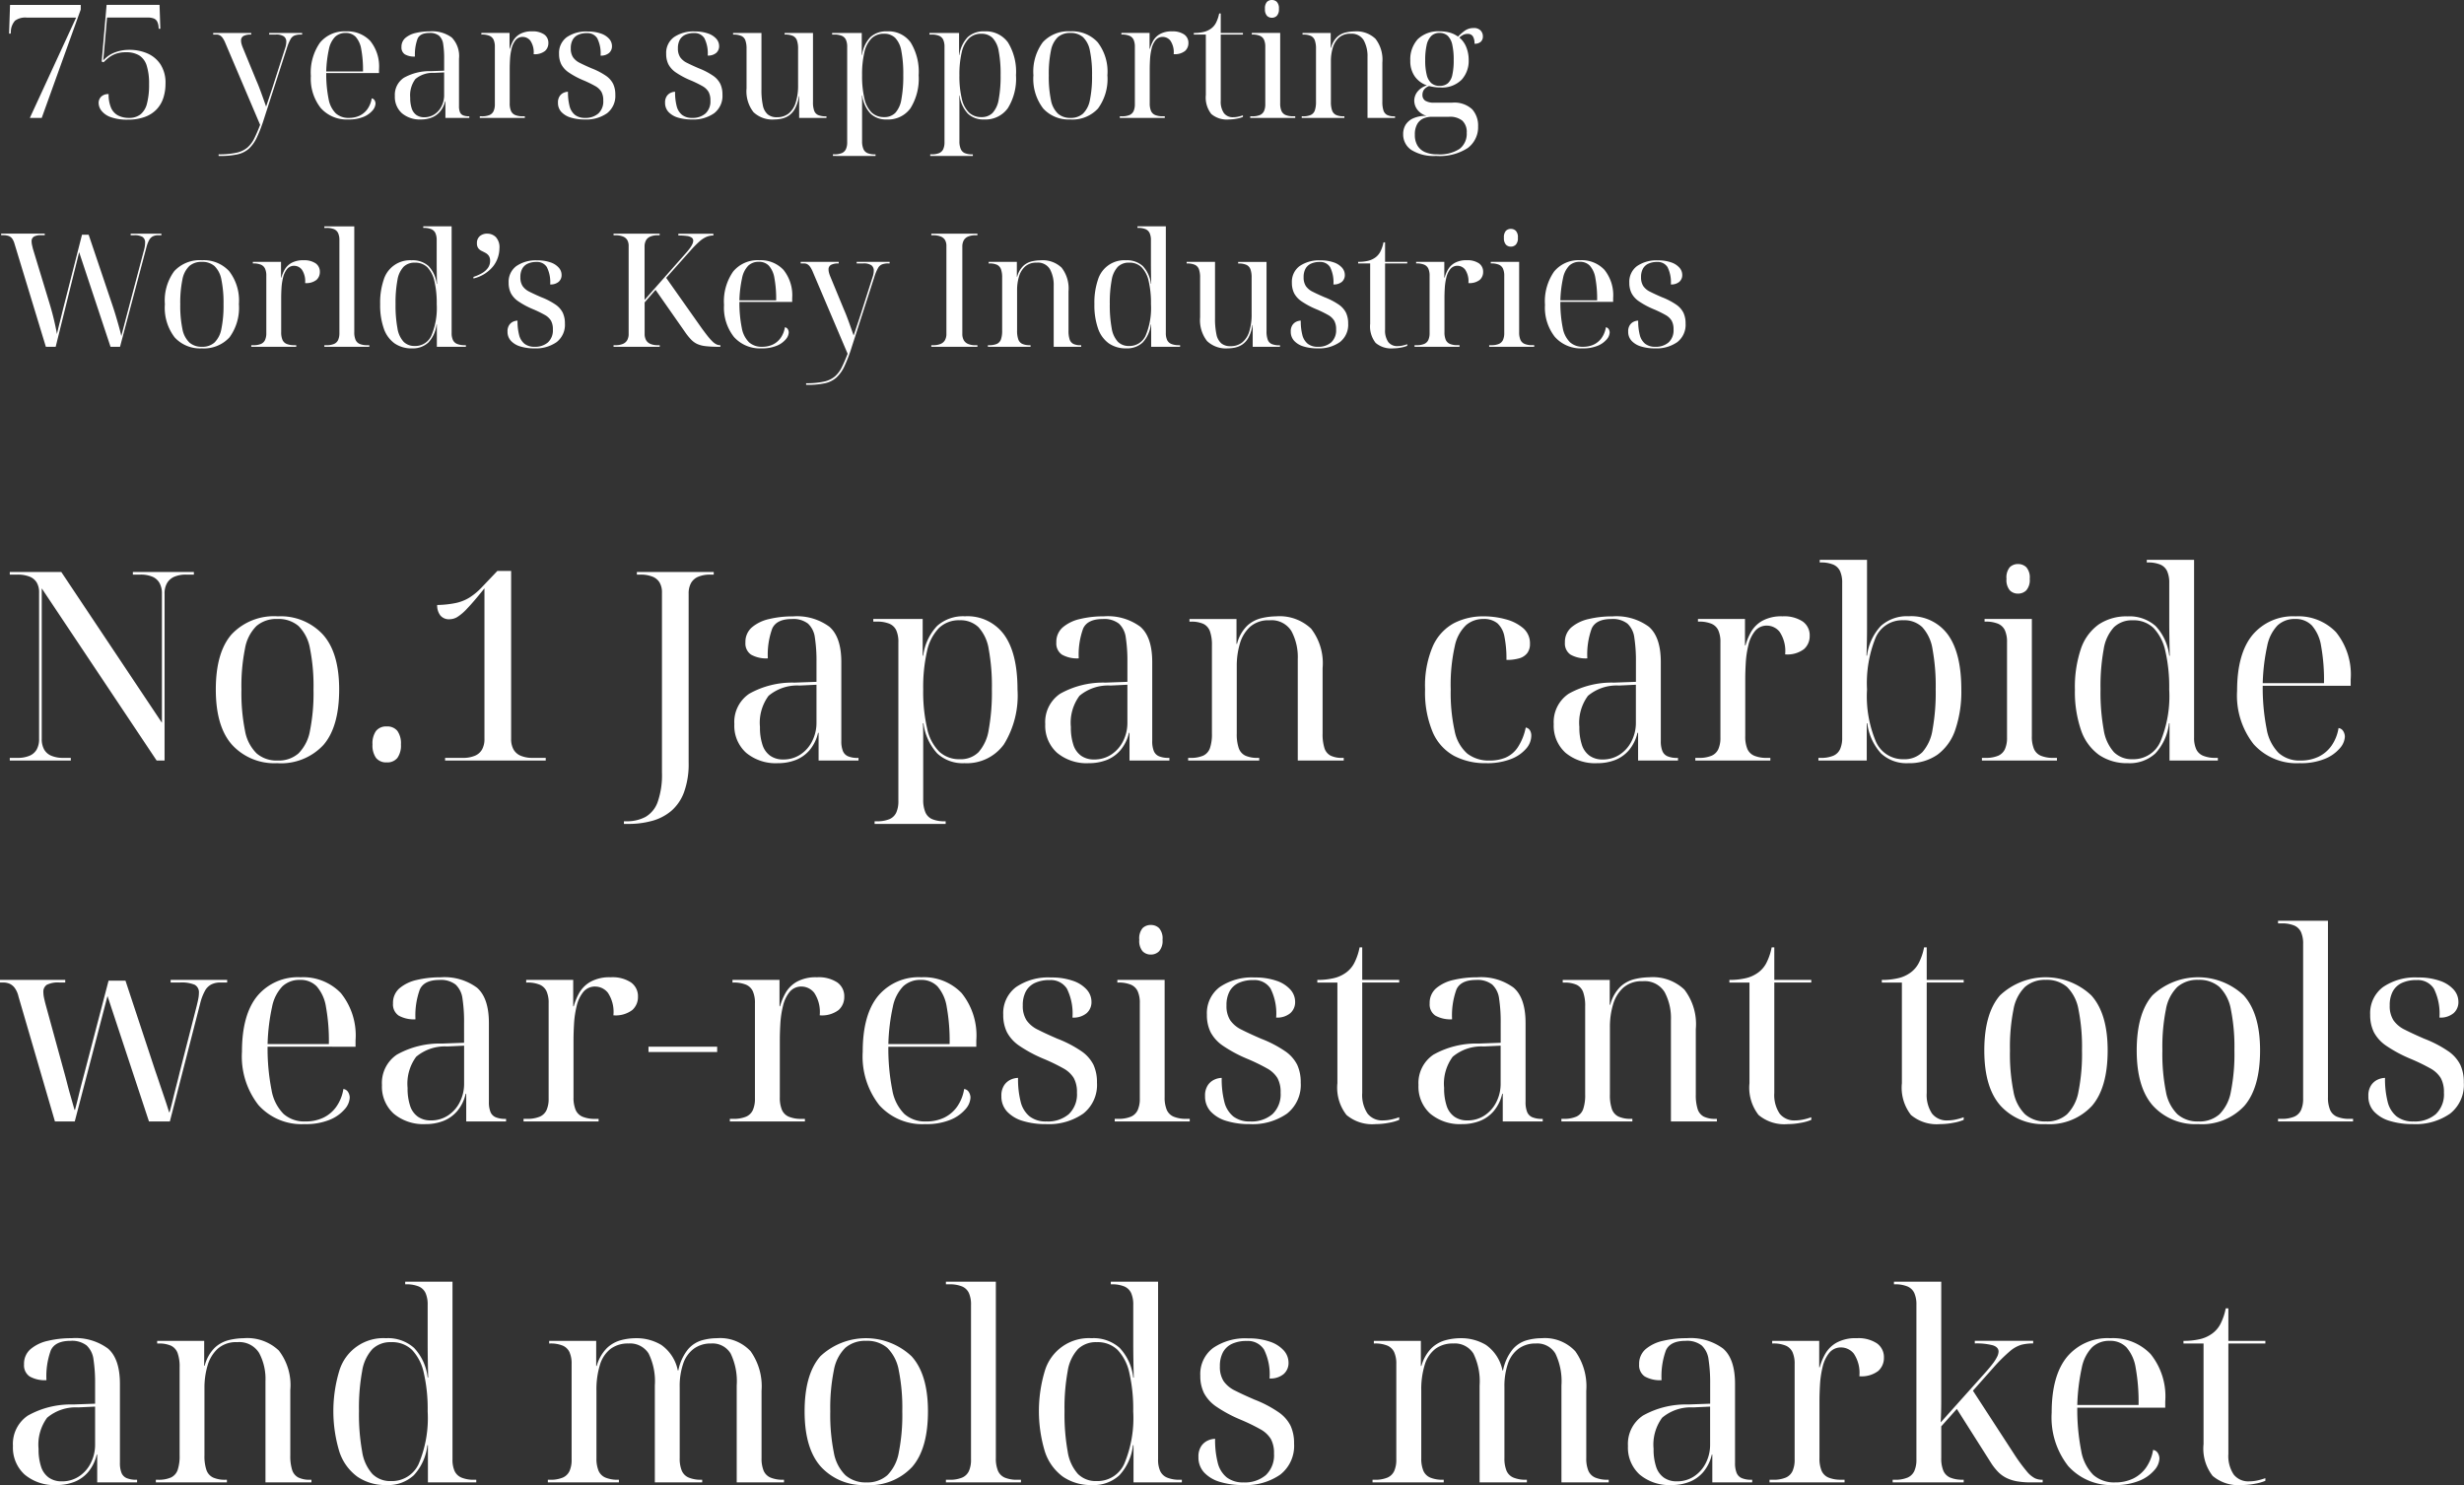
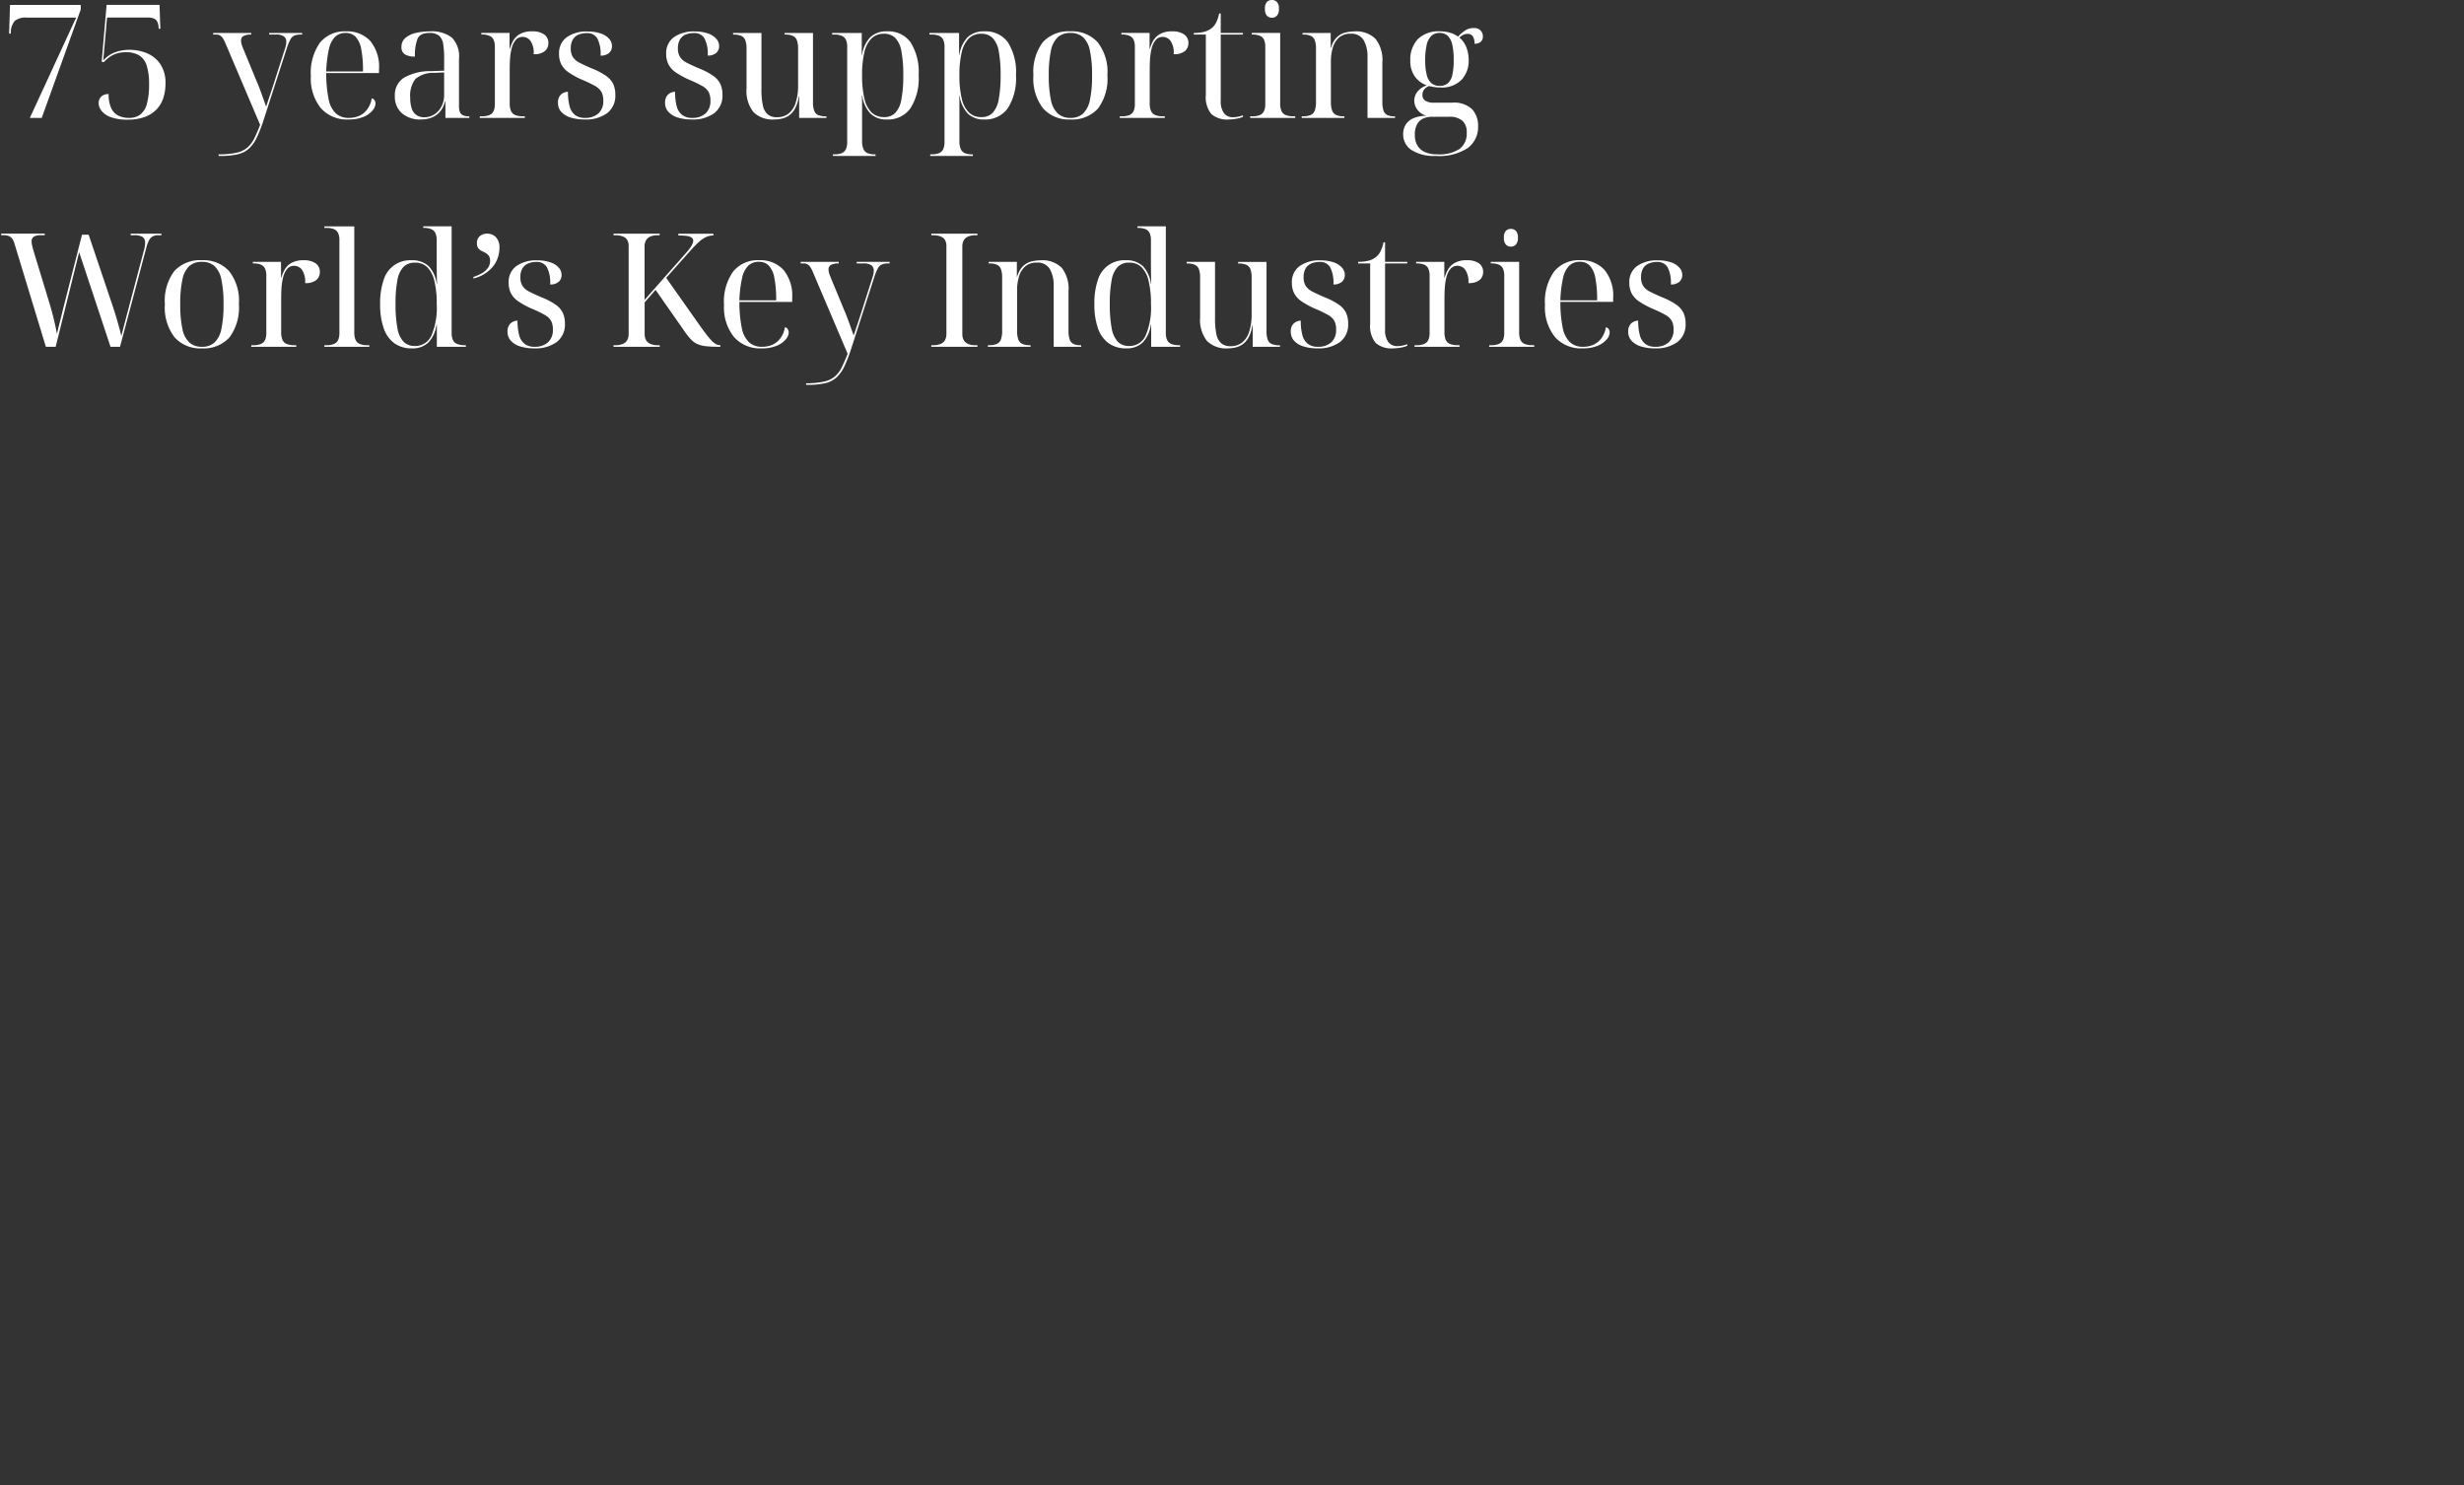
<svg xmlns="http://www.w3.org/2000/svg" width="279.84" height="168.692" viewBox="0 0 279.84 168.692">
  <rect x="0" y="0" width="279.84" height="168.692" fill="#333333" stroke="none" />
  <g id="グループ_6239" data-name="グループ 6239" transform="translate(-71.03 -159.608)">
-     <path id="パス_4573" data-name="パス 4573" d="M1.14,0V-.3h.87A3.439,3.439,0,0,0,3.375-.54,1.673,1.673,0,0,0,4.2-1.26a2.421,2.421,0,0,0,.27-1.2V-19.08a2.186,2.186,0,0,0-.27-1.14,1.644,1.644,0,0,0-.825-.675A3.643,3.643,0,0,0,2.01-21.12H1.14v-.3H6.99L18.42-4.29V-18.96a2.421,2.421,0,0,0-.27-1.2,1.681,1.681,0,0,0-.81-.72,3.416,3.416,0,0,0-1.38-.24h-.84v-.3h6.93v.3h-.87a3.329,3.329,0,0,0-1.35.24,1.763,1.763,0,0,0-.825.72,2.317,2.317,0,0,0-.285,1.2V0h-.9L4.77-19.56v17.1a2.421,2.421,0,0,0,.27,1.2,1.673,1.673,0,0,0,.825.72A3.439,3.439,0,0,0,7.23-.3h.84V0ZM31.5.3a6.509,6.509,0,0,1-5.1-2.07q-1.86-2.07-1.86-6.3,0-4.2,1.785-6.255A6.6,6.6,0,0,1,31.59-16.38a6.532,6.532,0,0,1,5.1,2.055q1.86,2.055,1.86,6.255,0,4.23-1.785,6.3A6.572,6.572,0,0,1,31.5.3Zm.06-.3a3.408,3.408,0,0,0,2.37-.81,4.831,4.831,0,0,0,1.305-2.58,21.751,21.751,0,0,0,.4-4.68,21.573,21.573,0,0,0-.4-4.65,4.743,4.743,0,0,0-1.305-2.565,3.493,3.493,0,0,0-2.4-.795,3.448,3.448,0,0,0-2.37.795,4.743,4.743,0,0,0-1.305,2.565,21.573,21.573,0,0,0-.405,4.65,21.751,21.751,0,0,0,.405,4.68,4.771,4.771,0,0,0,1.32,2.58A3.465,3.465,0,0,0,31.56,0ZM43.95.21A1.457,1.457,0,0,1,42.735-.3a2.43,2.43,0,0,1-.4-1.53,2.43,2.43,0,0,1,.4-1.53,1.457,1.457,0,0,1,1.215-.51,1.457,1.457,0,0,1,1.215.51,2.43,2.43,0,0,1,.4,1.53,2.43,2.43,0,0,1-.4,1.53A1.457,1.457,0,0,1,43.95.21ZM50.58,0V-.3h2.01a3.439,3.439,0,0,0,1.365-.24,1.673,1.673,0,0,0,.825-.72,2.421,2.421,0,0,0,.27-1.2v-17.1q-1.23,1.53-1.95,2.28a5.576,5.576,0,0,1-1.155.99,1.762,1.762,0,0,1-.855.24,1.257,1.257,0,0,1-1.065-.45,1.87,1.87,0,0,1-.345-1.17,11.237,11.237,0,0,0,2.115-.225,4.906,4.906,0,0,0,1.575-.63,7.417,7.417,0,0,0,1.38-1.155l1.77-1.86h1.56V-2.46a2.421,2.421,0,0,0,.27,1.2,1.673,1.673,0,0,0,.825.72A3.439,3.439,0,0,0,60.54-.3h1.47V0ZM70.89,7.2V6.9h.27a4.487,4.487,0,0,0,2.19-.5,3.183,3.183,0,0,0,1.38-1.71,9.263,9.263,0,0,0,.48-3.315V-19.08a2.186,2.186,0,0,0-.27-1.14,1.644,1.644,0,0,0-.825-.675,3.643,3.643,0,0,0-1.365-.225h-.39v-.3h8.73v.3H80.7a3.439,3.439,0,0,0-1.365.24,1.673,1.673,0,0,0-.825.72,2.421,2.421,0,0,0-.27,1.2V.24a9.331,9.331,0,0,1-.525,3.36A5.143,5.143,0,0,1,76.26,5.73a5.71,5.71,0,0,1-2.175,1.125A10.021,10.021,0,0,1,71.4,7.2ZM88.38.3A5.249,5.249,0,0,1,84.765-.885,4.129,4.129,0,0,1,83.43-4.14a3.876,3.876,0,0,1,1.695-3.45A9.956,9.956,0,0,1,90.27-8.85l2.49-.09v-2.25a17.323,17.323,0,0,0-.18-2.76,2.625,2.625,0,0,0-.78-1.6,2.72,2.72,0,0,0-1.83-.525q-1.74,0-2.235,1.08a8.634,8.634,0,0,0-.5,3.39,3.517,3.517,0,0,1-1.9-.42,1.523,1.523,0,0,1-.645-1.38,2.18,2.18,0,0,1,.735-1.725,4.569,4.569,0,0,1,1.965-.945,11.39,11.39,0,0,1,2.7-.3,6.209,6.209,0,0,1,4.125,1.17q1.365,1.17,1.365,4.02v8.97a2.954,2.954,0,0,0,.18,1.14,1.1,1.1,0,0,0,.6.6,2.765,2.765,0,0,0,1.08.18h.09V0H93V-3.15h-.06a4.7,4.7,0,0,1-.96,1.965A3.98,3.98,0,0,1,90.4-.06,5.487,5.487,0,0,1,88.38.3Zm.6-.42a3.46,3.46,0,0,0,1.965-.57A3.892,3.892,0,0,0,92.28-2.22a4.564,4.564,0,0,0,.48-2.07V-8.61l-1.92.09a5.053,5.053,0,0,0-3.525,1.17,5.15,5.15,0,0,0-.975,3.54,6.252,6.252,0,0,0,.285,2.025A2.43,2.43,0,0,0,87.51-.54,2.5,2.5,0,0,0,88.98-.12ZM99.36,7.2V6.9h.24a3.6,3.6,0,0,0,1.44-.24,1.5,1.5,0,0,0,.78-.75,3.115,3.115,0,0,0,.24-1.32V-13.44a3.2,3.2,0,0,0-.24-1.35,1.5,1.5,0,0,0-.78-.75,3.6,3.6,0,0,0-1.44-.24h-.39v-.3h5.61v4.17h.06a6.029,6.029,0,0,1,1.575-3.375,4.413,4.413,0,0,1,3.165-1.1,5.144,5.144,0,0,1,4.455,2.1q1.515,2.1,1.515,6.21a10.561,10.561,0,0,1-1.545,6.24A5.2,5.2,0,0,1,109.56.3a4.24,4.24,0,0,1-3.09-1.11,6.206,6.206,0,0,1-1.56-3.42h-.06q.03.75.03,1.5V4.44a3.618,3.618,0,0,0,.24,1.425,1.481,1.481,0,0,0,.78.795,3.6,3.6,0,0,0,1.44.24h.09v.3Zm9.69-7.35a2.859,2.859,0,0,0,2.115-.8,4.971,4.971,0,0,0,1.155-2.55,23.752,23.752,0,0,0,.36-4.605,23.078,23.078,0,0,0-.36-4.545,4.768,4.768,0,0,0-1.17-2.505,2.942,2.942,0,0,0-2.13-.78,3.247,3.247,0,0,0-2.355.885,5.386,5.386,0,0,0-1.35,2.625,18.3,18.3,0,0,0-.435,4.35,18.394,18.394,0,0,0,.45,4.44A5.227,5.227,0,0,0,106.71-1,3.325,3.325,0,0,0,109.05-.15ZM123.69.3a5.249,5.249,0,0,1-3.615-1.185A4.129,4.129,0,0,1,118.74-4.14a3.876,3.876,0,0,1,1.695-3.45,9.956,9.956,0,0,1,5.145-1.26l2.49-.09v-2.25a17.324,17.324,0,0,0-.18-2.76,2.625,2.625,0,0,0-.78-1.6,2.72,2.72,0,0,0-1.83-.525q-1.74,0-2.235,1.08a8.634,8.634,0,0,0-.5,3.39,3.517,3.517,0,0,1-1.9-.42A1.523,1.523,0,0,1,120-13.41a2.18,2.18,0,0,1,.735-1.725,4.569,4.569,0,0,1,1.965-.945,11.39,11.39,0,0,1,2.7-.3,6.209,6.209,0,0,1,4.125,1.17q1.365,1.17,1.365,4.02v8.97a2.954,2.954,0,0,0,.18,1.14,1.1,1.1,0,0,0,.6.6,2.765,2.765,0,0,0,1.08.18h.09V0h-4.53V-3.15h-.06a4.7,4.7,0,0,1-.96,1.965A3.98,3.98,0,0,1,125.715-.06,5.487,5.487,0,0,1,123.69.3Zm.6-.42a3.46,3.46,0,0,0,1.965-.57,3.892,3.892,0,0,0,1.335-1.53,4.564,4.564,0,0,0,.48-2.07V-8.61l-1.92.09a5.053,5.053,0,0,0-3.525,1.17,5.15,5.15,0,0,0-.975,3.54,6.252,6.252,0,0,0,.285,2.025A2.43,2.43,0,0,0,122.82-.54,2.5,2.5,0,0,0,124.29-.12ZM134.97,0V-.3h.24a3.5,3.5,0,0,0,1.47-.255,1.474,1.474,0,0,0,.765-.855,4.847,4.847,0,0,0,.225-1.65V-13.08a4.6,4.6,0,0,0-.225-1.6,1.5,1.5,0,0,0-.735-.84,3.286,3.286,0,0,0-1.44-.255h-.15v-.3h5.34v2.82h.06a4.345,4.345,0,0,1,1.17-2.07,3.643,3.643,0,0,1,1.635-.855,7.636,7.636,0,0,1,1.635-.2,5.2,5.2,0,0,1,3.975,1.4A6.426,6.426,0,0,1,150.24-10.5v7.44a5.168,5.168,0,0,0,.21,1.65,1.451,1.451,0,0,0,.7.855A2.937,2.937,0,0,0,152.49-.3h.15V0h-5.22V-11.52a6.238,6.238,0,0,0-.72-3.18,2.645,2.645,0,0,0-2.49-1.23,3.141,3.141,0,0,0-2.22.75,4.155,4.155,0,0,0-1.155,1.935,8.809,8.809,0,0,0-.345,2.475v7.71a4.847,4.847,0,0,0,.225,1.65,1.483,1.483,0,0,0,.75.855A3.3,3.3,0,0,0,142.89-.3h.15V0Zm33.81.3a7.587,7.587,0,0,1-3.6-.825,5.578,5.578,0,0,1-2.43-2.685,11.638,11.638,0,0,1-.87-4.89,11.323,11.323,0,0,1,.885-4.9A5.518,5.518,0,0,1,165.15-15.6a7.238,7.238,0,0,1,3.39-.78,9.4,9.4,0,0,1,2.475.33,5,5,0,0,1,1.995,1.005,2.245,2.245,0,0,1,.78,1.785,1.686,1.686,0,0,1-.315,1.065,1.754,1.754,0,0,1-.9.585,5.018,5.018,0,0,1-1.455.18,12.682,12.682,0,0,0-.225-2.625,2.725,2.725,0,0,0-.795-1.53,2.4,2.4,0,0,0-1.62-.495,2.98,2.98,0,0,0-1.92.675,4.515,4.515,0,0,0-1.305,2.4,20.05,20.05,0,0,0-.465,4.935,20,20,0,0,0,.45,4.725A4.568,4.568,0,0,0,166.68-.78a4,4,0,0,0,2.55.78,4.616,4.616,0,0,0,1.785-.33,3.206,3.206,0,0,0,1.38-1.155,6.391,6.391,0,0,0,.915-2.265.71.71,0,0,1,.465.3,1.151,1.151,0,0,1,.165.66,2.26,2.26,0,0,1-.57,1.425A4.283,4.283,0,0,1,171.66-.18,7.466,7.466,0,0,1,168.78.3Zm12.66,0a5.249,5.249,0,0,1-3.615-1.185A4.129,4.129,0,0,1,176.49-4.14a3.876,3.876,0,0,1,1.7-3.45,9.956,9.956,0,0,1,5.145-1.26l2.49-.09v-2.25a17.322,17.322,0,0,0-.18-2.76,2.625,2.625,0,0,0-.78-1.6,2.72,2.72,0,0,0-1.83-.525q-1.74,0-2.235,1.08a8.634,8.634,0,0,0-.495,3.39,3.517,3.517,0,0,1-1.9-.42,1.523,1.523,0,0,1-.645-1.38,2.18,2.18,0,0,1,.735-1.725,4.569,4.569,0,0,1,1.965-.945,11.39,11.39,0,0,1,2.7-.3,6.209,6.209,0,0,1,4.125,1.17q1.365,1.17,1.365,4.02v8.97a2.954,2.954,0,0,0,.18,1.14,1.1,1.1,0,0,0,.6.6,2.765,2.765,0,0,0,1.08.18h.09V0h-4.53V-3.15H186a4.7,4.7,0,0,1-.96,1.965A3.98,3.98,0,0,1,183.465-.06,5.487,5.487,0,0,1,181.44.3Zm.6-.42a3.46,3.46,0,0,0,1.965-.57,3.892,3.892,0,0,0,1.335-1.53,4.564,4.564,0,0,0,.48-2.07V-8.61l-1.92.09a5.053,5.053,0,0,0-3.525,1.17,5.15,5.15,0,0,0-.975,3.54,6.253,6.253,0,0,0,.285,2.025A2.43,2.43,0,0,0,180.57-.54,2.5,2.5,0,0,0,182.04-.12ZM192.57,0V-.3h.39a3.6,3.6,0,0,0,1.44-.24,1.5,1.5,0,0,0,.78-.75,3.115,3.115,0,0,0,.24-1.32V-13.44a3.2,3.2,0,0,0-.24-1.35,1.5,1.5,0,0,0-.78-.75,3.6,3.6,0,0,0-1.44-.24h-.09v-.3h5.34v3h.06a6.682,6.682,0,0,1,.63-1.53,3.426,3.426,0,0,1,1.275-1.26,4.461,4.461,0,0,1,2.295-.51,3.831,3.831,0,0,1,2.295.585,1.914,1.914,0,0,1,.795,1.635,1.964,1.964,0,0,1-.645,1.5,3.107,3.107,0,0,1-2.145.6,3.917,3.917,0,0,0-.63-2.565,1.863,1.863,0,0,0-1.41-.7,1.7,1.7,0,0,0-1.38.615,3.921,3.921,0,0,0-.75,1.59,11.072,11.072,0,0,0-.3,2.01q-.06,1.035-.06,1.9v6.45a3.6,3.6,0,0,0,.24,1.44,1.481,1.481,0,0,0,.795.78A3.618,3.618,0,0,0,200.7-.3h.39V0Zm24.18.3a4.24,4.24,0,0,1-3.09-1.11,6.206,6.206,0,0,1-1.56-3.42h-.06V0h-5.49V-.3h.24a3.6,3.6,0,0,0,1.44-.24,1.5,1.5,0,0,0,.78-.75,3.115,3.115,0,0,0,.24-1.32V-20.16a3.2,3.2,0,0,0-.24-1.35,1.5,1.5,0,0,0-.78-.75,3.6,3.6,0,0,0-1.44-.24h-.09v-.3h5.37v7.785q0,1.485-.06,3.1h.06a6.029,6.029,0,0,1,1.575-3.375,4.413,4.413,0,0,1,3.165-1.1,5.144,5.144,0,0,1,4.455,2.1q1.515,2.1,1.515,6.21a13.416,13.416,0,0,1-.69,4.6,5.769,5.769,0,0,1-2.025,2.82A5.594,5.594,0,0,1,216.75.3Zm-.51-.45a2.859,2.859,0,0,0,2.115-.8,4.971,4.971,0,0,0,1.155-2.55,23.752,23.752,0,0,0,.36-4.605,23.078,23.078,0,0,0-.36-4.545,4.768,4.768,0,0,0-1.17-2.505,2.942,2.942,0,0,0-2.13-.78,3.29,3.29,0,0,0-3.165,1.98,13.792,13.792,0,0,0-.975,5.88A13.23,13.23,0,0,0,213.1-2.1,3.349,3.349,0,0,0,216.24-.15Zm8.88.15V-.3h.39a3.6,3.6,0,0,0,1.44-.24,1.5,1.5,0,0,0,.78-.75,3.115,3.115,0,0,0,.24-1.32V-13.44a3.2,3.2,0,0,0-.24-1.35,1.5,1.5,0,0,0-.78-.75,3.6,3.6,0,0,0-1.44-.24h-.09v-.3h5.37V-2.76a3.6,3.6,0,0,0,.24,1.44,1.481,1.481,0,0,0,.795.78,3.618,3.618,0,0,0,1.425.24h.39V0Zm4.11-18.96a1.281,1.281,0,0,1-.945-.375,1.817,1.817,0,0,1-.375-1.305,1.81,1.81,0,0,1,.375-1.32,1.31,1.31,0,0,1,.945-.36,1.324,1.324,0,0,1,.93.36,1.763,1.763,0,0,1,.39,1.32,1.77,1.77,0,0,1-.39,1.305A1.3,1.3,0,0,1,229.23-18.96ZM241.71.3a5.61,5.61,0,0,1-3.3-.945,5.729,5.729,0,0,1-2.04-2.82,13.416,13.416,0,0,1-.69-4.6,13.529,13.529,0,0,1,.675-4.605,5.6,5.6,0,0,1,2.01-2.775,5.606,5.606,0,0,1,3.285-.93,4.457,4.457,0,0,1,3.2,1.1,5.886,5.886,0,0,1,1.545,3.375h.06q-.03-1.08-.045-2.115t-.015-1.89V-20.16a3.2,3.2,0,0,0-.24-1.35,1.5,1.5,0,0,0-.78-.75,3.6,3.6,0,0,0-1.44-.24h-.09v-.3h5.37V-2.61a3.115,3.115,0,0,0,.24,1.32,1.5,1.5,0,0,0,.795.75,3.618,3.618,0,0,0,1.425.24h.24V0h-5.49V-4.23h-.06a6,6,0,0,1-1.545,3.42A4.293,4.293,0,0,1,241.71.3Zm.51-.45a3.34,3.34,0,0,0,3.15-1.95,13.4,13.4,0,0,0,1.02-5.97,18.3,18.3,0,0,0-.435-4.35,5.461,5.461,0,0,0-1.335-2.625,3.234,3.234,0,0,0-2.37-.885,2.942,2.942,0,0,0-2.13.78,4.768,4.768,0,0,0-1.17,2.505,23.078,23.078,0,0,0-.36,4.545,23.752,23.752,0,0,0,.36,4.605,4.895,4.895,0,0,0,1.17,2.55A2.871,2.871,0,0,0,242.22-.15ZM261.21.3a6.563,6.563,0,0,1-5.235-2.16A8.953,8.953,0,0,1,254.1-7.92q0-4.2,1.74-6.33a5.994,5.994,0,0,1,4.92-2.13,5.925,5.925,0,0,1,4.575,1.8A7.66,7.66,0,0,1,267-9.21v.72h-9.99a24.248,24.248,0,0,0,.45,4.92,5.074,5.074,0,0,0,1.365,2.715A3.547,3.547,0,0,0,261.3,0a4.669,4.669,0,0,0,2.025-.42,3.866,3.866,0,0,0,1.485-1.245,4.8,4.8,0,0,0,.81-2.025.74.74,0,0,1,.54.36,1.206,1.206,0,0,1,.18.63,2.145,2.145,0,0,1-.57,1.305,4.416,4.416,0,0,1-1.695,1.2A7.152,7.152,0,0,1,261.21.3Zm2.76-9.09a21.653,21.653,0,0,0-.33-4.23,4.624,4.624,0,0,0-1.05-2.325,2.527,2.527,0,0,0-1.89-.735,2.812,2.812,0,0,0-2.01.735,4.658,4.658,0,0,0-1.17,2.325,22.779,22.779,0,0,0-.51,4.23ZM2.13,26.81a2.685,2.685,0,0,0-.405-.945,1.51,1.51,0,0,0-.585-.5,1.871,1.871,0,0,0-.78-.15H.03v-.3H7.44v.3H6.78a2.855,2.855,0,0,0-1.425.255.931.931,0,0,0-.4.855,3.142,3.142,0,0,0,.075.63q.075.36.195.81l2.04,7.44q.21.75.4,1.5t.405,1.485q.21.735.42,1.485h.06q.21-.78.39-1.53t.375-1.5q.2-.75.405-1.53l2.64-10.11h1.92l3.39,10.26q.21.6.405,1.185t.39,1.155q.195.57.39,1.155t.375,1.185h.06q.21-.75.39-1.5t.375-1.5q.195-.75.375-1.5l1.92-7.5q.12-.48.195-.855a3.476,3.476,0,0,0,.075-.675.972.972,0,0,0-.48-.945,3.9,3.9,0,0,0-1.68-.255H19.41v-.3h6.42v.3h-.78a2.285,2.285,0,0,0-1,.21,1.748,1.748,0,0,0-.735.72,5.78,5.78,0,0,0-.54,1.41L19.32,41H16.95L12.24,26.75,8.52,41H6.27ZM34.62,41.3a6.563,6.563,0,0,1-5.235-2.16,8.953,8.953,0,0,1-1.875-6.06q0-4.2,1.74-6.33a5.994,5.994,0,0,1,4.92-2.13,5.925,5.925,0,0,1,4.575,1.8,7.66,7.66,0,0,1,1.665,5.37v.72H30.42a24.249,24.249,0,0,0,.45,4.92,5.074,5.074,0,0,0,1.365,2.715A3.547,3.547,0,0,0,34.71,41a4.669,4.669,0,0,0,2.025-.42,3.866,3.866,0,0,0,1.485-1.245,4.8,4.8,0,0,0,.81-2.025.74.74,0,0,1,.54.36,1.206,1.206,0,0,1,.18.63,2.145,2.145,0,0,1-.57,1.305,4.417,4.417,0,0,1-1.695,1.2A7.152,7.152,0,0,1,34.62,41.3Zm2.76-9.09a21.653,21.653,0,0,0-.33-4.23A4.624,4.624,0,0,0,36,25.655a2.527,2.527,0,0,0-1.89-.735,2.812,2.812,0,0,0-2.01.735,4.658,4.658,0,0,0-1.17,2.325,22.778,22.778,0,0,0-.51,4.23ZM48.36,41.3a5.249,5.249,0,0,1-3.615-1.185A4.129,4.129,0,0,1,43.41,36.86,3.876,3.876,0,0,1,45.1,33.41a9.956,9.956,0,0,1,5.145-1.26l2.49-.09V29.81a17.324,17.324,0,0,0-.18-2.76,2.625,2.625,0,0,0-.78-1.6,2.72,2.72,0,0,0-1.83-.525q-1.74,0-2.235,1.08a8.634,8.634,0,0,0-.495,3.39,3.517,3.517,0,0,1-1.905-.42,1.523,1.523,0,0,1-.645-1.38,2.18,2.18,0,0,1,.735-1.725,4.569,4.569,0,0,1,1.965-.945,11.39,11.39,0,0,1,2.7-.3,6.209,6.209,0,0,1,4.125,1.17q1.365,1.17,1.365,4.02v8.97a2.954,2.954,0,0,0,.18,1.14,1.1,1.1,0,0,0,.6.6,2.765,2.765,0,0,0,1.08.18h.09V41H52.98V37.85h-.06a4.7,4.7,0,0,1-.96,1.965,3.98,3.98,0,0,1-1.575,1.125A5.487,5.487,0,0,1,48.36,41.3Zm.6-.42a3.46,3.46,0,0,0,1.965-.57,3.892,3.892,0,0,0,1.335-1.53,4.564,4.564,0,0,0,.48-2.07V32.39l-1.92.09a5.053,5.053,0,0,0-3.525,1.17,5.15,5.15,0,0,0-.975,3.54,6.253,6.253,0,0,0,.285,2.025,2.43,2.43,0,0,0,.885,1.245A2.5,2.5,0,0,0,48.96,40.88ZM59.49,41v-.3h.39a3.6,3.6,0,0,0,1.44-.24,1.5,1.5,0,0,0,.78-.75,3.115,3.115,0,0,0,.24-1.32V27.56a3.2,3.2,0,0,0-.24-1.35,1.5,1.5,0,0,0-.78-.75,3.6,3.6,0,0,0-1.44-.24h-.09v-.3h5.34v3h.06a6.682,6.682,0,0,1,.63-1.53A3.426,3.426,0,0,1,67.1,25.13a4.461,4.461,0,0,1,2.295-.51,3.831,3.831,0,0,1,2.295.585,1.914,1.914,0,0,1,.795,1.635,1.964,1.964,0,0,1-.645,1.5,3.107,3.107,0,0,1-2.145.6,3.917,3.917,0,0,0-.63-2.565,1.863,1.863,0,0,0-1.41-.7,1.7,1.7,0,0,0-1.38.615,3.921,3.921,0,0,0-.75,1.59,11.073,11.073,0,0,0-.3,2.01q-.06,1.035-.06,1.905v6.45a3.6,3.6,0,0,0,.24,1.44,1.481,1.481,0,0,0,.795.78,3.618,3.618,0,0,0,1.425.24h.39V41Zm14.19-7.89v-.6h7.8v.6ZM82.92,41v-.3h.39a3.6,3.6,0,0,0,1.44-.24,1.5,1.5,0,0,0,.78-.75,3.115,3.115,0,0,0,.24-1.32V27.56a3.2,3.2,0,0,0-.24-1.35,1.5,1.5,0,0,0-.78-.75,3.6,3.6,0,0,0-1.44-.24h-.09v-.3h5.34v3h.06a6.682,6.682,0,0,1,.63-1.53,3.426,3.426,0,0,1,1.275-1.26,4.461,4.461,0,0,1,2.295-.51,3.831,3.831,0,0,1,2.3.585,1.914,1.914,0,0,1,.795,1.635,1.964,1.964,0,0,1-.645,1.5,3.107,3.107,0,0,1-2.145.6,3.917,3.917,0,0,0-.63-2.565,1.863,1.863,0,0,0-1.41-.7,1.7,1.7,0,0,0-1.38.615,3.921,3.921,0,0,0-.75,1.59,11.073,11.073,0,0,0-.3,2.01q-.06,1.035-.06,1.905v6.45a3.6,3.6,0,0,0,.24,1.44,1.481,1.481,0,0,0,.795.78,3.618,3.618,0,0,0,1.425.24h.39V41Zm22.2.3a6.563,6.563,0,0,1-5.235-2.16,8.953,8.953,0,0,1-1.875-6.06q0-4.2,1.74-6.33a5.994,5.994,0,0,1,4.92-2.13,5.925,5.925,0,0,1,4.575,1.8,7.66,7.66,0,0,1,1.665,5.37v.72h-9.99a24.248,24.248,0,0,0,.45,4.92,5.074,5.074,0,0,0,1.365,2.715A3.547,3.547,0,0,0,105.21,41a4.669,4.669,0,0,0,2.025-.42,3.866,3.866,0,0,0,1.485-1.245,4.8,4.8,0,0,0,.81-2.025.74.74,0,0,1,.54.36,1.206,1.206,0,0,1,.18.63,2.145,2.145,0,0,1-.57,1.305,4.417,4.417,0,0,1-1.695,1.2A7.152,7.152,0,0,1,105.12,41.3Zm2.76-9.09a21.653,21.653,0,0,0-.33-4.23,4.624,4.624,0,0,0-1.05-2.325,2.527,2.527,0,0,0-1.89-.735,2.812,2.812,0,0,0-2.01.735,4.658,4.658,0,0,0-1.17,2.325,22.778,22.778,0,0,0-.51,4.23Zm10.95,9.09a8.779,8.779,0,0,1-2.64-.36,3.984,3.984,0,0,1-1.785-1.065,2.5,2.5,0,0,1-.645-1.755,2.1,2.1,0,0,1,.33-1.26,1.815,1.815,0,0,1,.765-.63,2.1,2.1,0,0,1,.795-.18,10.445,10.445,0,0,0,.3,2.715,3.084,3.084,0,0,0,1.02,1.665,3.006,3.006,0,0,0,1.92.57,3.661,3.661,0,0,0,2.52-.825,3.1,3.1,0,0,0,.93-2.445,3.292,3.292,0,0,0-.36-1.665A3.172,3.172,0,0,0,120.8,34.97a21.949,21.949,0,0,0-2.3-1.11,15.438,15.438,0,0,1-2.7-1.455,4.317,4.317,0,0,1-1.41-1.545,4.378,4.378,0,0,1-.42-1.98,3.7,3.7,0,0,1,1.44-3.135,6.457,6.457,0,0,1,3.99-1.1,7.282,7.282,0,0,1,2.475.375,3.667,3.667,0,0,1,1.575,1,2.076,2.076,0,0,1,.54,1.38,1.664,1.664,0,0,1-.555,1.305,2.336,2.336,0,0,1-1.605.495,6.34,6.34,0,0,0-.63-3.285,2.158,2.158,0,0,0-1.95-.975,3.849,3.849,0,0,0-1.695.33,2.262,2.262,0,0,0-1.02.96,3.283,3.283,0,0,0-.345,1.59,2.986,2.986,0,0,0,.42,1.68,3.335,3.335,0,0,0,1.305,1.08q.885.45,2.205,1.02a13.33,13.33,0,0,1,2.7,1.4,4.135,4.135,0,0,1,1.395,1.56,4.69,4.69,0,0,1,.4,2.025,4.149,4.149,0,0,1-1.56,3.525A6.832,6.832,0,0,1,118.83,41.3Zm7.8-.3v-.3h.39a3.6,3.6,0,0,0,1.44-.24,1.5,1.5,0,0,0,.78-.75,3.115,3.115,0,0,0,.24-1.32V27.56a3.2,3.2,0,0,0-.24-1.35,1.5,1.5,0,0,0-.78-.75,3.6,3.6,0,0,0-1.44-.24h-.09v-.3h5.37V38.24a3.6,3.6,0,0,0,.24,1.44,1.481,1.481,0,0,0,.795.78,3.618,3.618,0,0,0,1.425.24h.39V41Zm4.11-18.96a1.281,1.281,0,0,1-.945-.375,1.817,1.817,0,0,1-.375-1.305,1.81,1.81,0,0,1,.375-1.32,1.31,1.31,0,0,1,.945-.36,1.324,1.324,0,0,1,.93.36,1.763,1.763,0,0,1,.39,1.32,1.77,1.77,0,0,1-.39,1.305A1.3,1.3,0,0,1,130.74,22.04ZM141.96,41.3a8.779,8.779,0,0,1-2.64-.36,3.984,3.984,0,0,1-1.785-1.065,2.5,2.5,0,0,1-.645-1.755,2.1,2.1,0,0,1,.33-1.26,1.815,1.815,0,0,1,.765-.63,2.1,2.1,0,0,1,.795-.18,10.445,10.445,0,0,0,.3,2.715,3.084,3.084,0,0,0,1.02,1.665,3.006,3.006,0,0,0,1.92.57,3.661,3.661,0,0,0,2.52-.825,3.1,3.1,0,0,0,.93-2.445,3.292,3.292,0,0,0-.36-1.665,3.172,3.172,0,0,0-1.185-1.095,21.95,21.95,0,0,0-2.295-1.11,15.438,15.438,0,0,1-2.7-1.455,4.317,4.317,0,0,1-1.41-1.545,4.378,4.378,0,0,1-.42-1.98,3.7,3.7,0,0,1,1.44-3.135,6.457,6.457,0,0,1,3.99-1.1,7.282,7.282,0,0,1,2.475.375,3.667,3.667,0,0,1,1.575,1,2.076,2.076,0,0,1,.54,1.38,1.664,1.664,0,0,1-.555,1.305,2.336,2.336,0,0,1-1.6.495,6.34,6.34,0,0,0-.63-3.285,2.158,2.158,0,0,0-1.95-.975,3.849,3.849,0,0,0-1.695.33,2.262,2.262,0,0,0-1.02.96,3.283,3.283,0,0,0-.345,1.59,2.986,2.986,0,0,0,.42,1.68,3.335,3.335,0,0,0,1.305,1.08q.885.45,2.205,1.02a13.33,13.33,0,0,1,2.7,1.4,4.135,4.135,0,0,1,1.4,1.56,4.69,4.69,0,0,1,.4,2.025,4.149,4.149,0,0,1-1.56,3.525A6.832,6.832,0,0,1,141.96,41.3Zm14.31,0a4.541,4.541,0,0,1-3.315-1.035,5.037,5.037,0,0,1-1.035-3.615V25.22h-2.28v-.3a7.942,7.942,0,0,0,1.875-.2,3.8,3.8,0,0,0,1.365-.615,3.118,3.118,0,0,0,.975-1.14,6.691,6.691,0,0,0,.585-1.74h.3v3.69h4.2v.3h-4.2V37.76a3.806,3.806,0,0,0,.6,2.34,2.1,2.1,0,0,0,1.77.78,4.434,4.434,0,0,0,.87-.09,7.061,7.061,0,0,0,.96-.27v.3a5.376,5.376,0,0,1-1.17.33A7.943,7.943,0,0,1,156.27,41.3Zm9.81,0a5.249,5.249,0,0,1-3.615-1.185,4.129,4.129,0,0,1-1.335-3.255,3.876,3.876,0,0,1,1.7-3.45,9.956,9.956,0,0,1,5.145-1.26l2.49-.09V29.81a17.322,17.322,0,0,0-.18-2.76,2.625,2.625,0,0,0-.78-1.6,2.72,2.72,0,0,0-1.83-.525q-1.74,0-2.235,1.08a8.634,8.634,0,0,0-.495,3.39,3.517,3.517,0,0,1-1.9-.42,1.523,1.523,0,0,1-.645-1.38,2.18,2.18,0,0,1,.735-1.725,4.569,4.569,0,0,1,1.965-.945,11.39,11.39,0,0,1,2.7-.3,6.209,6.209,0,0,1,4.125,1.17q1.365,1.17,1.365,4.02v8.97a2.954,2.954,0,0,0,.18,1.14,1.1,1.1,0,0,0,.6.6,2.765,2.765,0,0,0,1.08.18h.09V41H170.7V37.85h-.06a4.7,4.7,0,0,1-.96,1.965,3.98,3.98,0,0,1-1.575,1.125A5.487,5.487,0,0,1,166.08,41.3Zm.6-.42a3.46,3.46,0,0,0,1.965-.57,3.892,3.892,0,0,0,1.335-1.53,4.564,4.564,0,0,0,.48-2.07V32.39l-1.92.09a5.053,5.053,0,0,0-3.525,1.17,5.15,5.15,0,0,0-.975,3.54,6.252,6.252,0,0,0,.285,2.025,2.43,2.43,0,0,0,.885,1.245A2.5,2.5,0,0,0,166.68,40.88Zm10.68.12v-.3h.24a3.5,3.5,0,0,0,1.47-.255,1.474,1.474,0,0,0,.765-.855,4.847,4.847,0,0,0,.225-1.65V27.92a4.6,4.6,0,0,0-.225-1.6,1.5,1.5,0,0,0-.735-.84,3.286,3.286,0,0,0-1.44-.255h-.15v-.3h5.34v2.82h.06a4.345,4.345,0,0,1,1.17-2.07,3.643,3.643,0,0,1,1.635-.855,7.636,7.636,0,0,1,1.635-.2,5.2,5.2,0,0,1,3.975,1.4,6.426,6.426,0,0,1,1.3,4.485v7.44a5.168,5.168,0,0,0,.21,1.65,1.451,1.451,0,0,0,.7.855,2.937,2.937,0,0,0,1.335.255h.15V41h-5.22V29.48a6.238,6.238,0,0,0-.72-3.18,2.645,2.645,0,0,0-2.49-1.23,3.141,3.141,0,0,0-2.22.75,4.155,4.155,0,0,0-1.155,1.935,8.809,8.809,0,0,0-.345,2.475v7.71a4.847,4.847,0,0,0,.225,1.65,1.483,1.483,0,0,0,.75.855,3.3,3.3,0,0,0,1.425.255h.15V41Zm25.71.3a4.541,4.541,0,0,1-3.315-1.035,5.037,5.037,0,0,1-1.035-3.615V25.22h-2.28v-.3a7.942,7.942,0,0,0,1.875-.2,3.8,3.8,0,0,0,1.365-.615,3.118,3.118,0,0,0,.975-1.14,6.691,6.691,0,0,0,.585-1.74h.3v3.69h4.2v.3h-4.2V37.76a3.806,3.806,0,0,0,.6,2.34,2.1,2.1,0,0,0,1.77.78,4.434,4.434,0,0,0,.87-.09,7.061,7.061,0,0,0,.96-.27v.3a5.376,5.376,0,0,1-1.17.33A7.943,7.943,0,0,1,203.07,41.3Zm17.31,0a4.541,4.541,0,0,1-3.315-1.035,5.037,5.037,0,0,1-1.035-3.615V25.22h-2.28v-.3a7.942,7.942,0,0,0,1.875-.2,3.8,3.8,0,0,0,1.365-.615,3.118,3.118,0,0,0,.975-1.14,6.691,6.691,0,0,0,.585-1.74h.3v3.69h4.2v.3h-4.2V37.76a3.806,3.806,0,0,0,.6,2.34,2.1,2.1,0,0,0,1.77.78,4.434,4.434,0,0,0,.87-.09,7.061,7.061,0,0,0,.96-.27v.3a5.376,5.376,0,0,1-1.17.33A7.943,7.943,0,0,1,220.38,41.3Zm11.97,0a6.509,6.509,0,0,1-5.1-2.07q-1.86-2.07-1.86-6.3,0-4.2,1.785-6.255a7.561,7.561,0,0,1,10.365,0q1.86,2.055,1.86,6.255,0,4.23-1.785,6.3A6.572,6.572,0,0,1,232.35,41.3Zm.06-.3a3.408,3.408,0,0,0,2.37-.81,4.831,4.831,0,0,0,1.305-2.58,21.751,21.751,0,0,0,.4-4.68,21.573,21.573,0,0,0-.4-4.65,4.743,4.743,0,0,0-1.305-2.565,3.493,3.493,0,0,0-2.4-.8,3.448,3.448,0,0,0-2.37.8,4.743,4.743,0,0,0-1.305,2.565,21.573,21.573,0,0,0-.4,4.65,21.751,21.751,0,0,0,.4,4.68,4.771,4.771,0,0,0,1.32,2.58A3.465,3.465,0,0,0,232.41,41Zm17.25.3a6.509,6.509,0,0,1-5.1-2.07q-1.86-2.07-1.86-6.3,0-4.2,1.785-6.255a7.561,7.561,0,0,1,10.365,0q1.86,2.055,1.86,6.255,0,4.23-1.785,6.3A6.572,6.572,0,0,1,249.66,41.3Zm.06-.3a3.408,3.408,0,0,0,2.37-.81,4.831,4.831,0,0,0,1.305-2.58,21.751,21.751,0,0,0,.4-4.68,21.573,21.573,0,0,0-.4-4.65,4.743,4.743,0,0,0-1.305-2.565,3.493,3.493,0,0,0-2.4-.8,3.448,3.448,0,0,0-2.37.8,4.743,4.743,0,0,0-1.305,2.565,21.573,21.573,0,0,0-.4,4.65,21.751,21.751,0,0,0,.4,4.68,4.771,4.771,0,0,0,1.32,2.58A3.465,3.465,0,0,0,249.72,41Zm9.03,0v-.3h.39a3.6,3.6,0,0,0,1.44-.24,1.5,1.5,0,0,0,.78-.75,3.115,3.115,0,0,0,.24-1.32V20.84a3.2,3.2,0,0,0-.24-1.35,1.5,1.5,0,0,0-.78-.75,3.6,3.6,0,0,0-1.44-.24h-.39v-.3h5.67V38.24a3.6,3.6,0,0,0,.24,1.44,1.487,1.487,0,0,0,.78.78,3.6,3.6,0,0,0,1.44.24h.39V41Zm15.33.3a8.779,8.779,0,0,1-2.64-.36,3.984,3.984,0,0,1-1.785-1.065,2.5,2.5,0,0,1-.645-1.755,2.1,2.1,0,0,1,.33-1.26,1.815,1.815,0,0,1,.765-.63,2.1,2.1,0,0,1,.795-.18,10.444,10.444,0,0,0,.3,2.715,3.084,3.084,0,0,0,1.02,1.665,3.006,3.006,0,0,0,1.92.57,3.661,3.661,0,0,0,2.52-.825,3.1,3.1,0,0,0,.93-2.445,3.292,3.292,0,0,0-.36-1.665,3.172,3.172,0,0,0-1.185-1.095,21.95,21.95,0,0,0-2.3-1.11,15.439,15.439,0,0,1-2.7-1.455,4.317,4.317,0,0,1-1.41-1.545,4.378,4.378,0,0,1-.42-1.98,3.7,3.7,0,0,1,1.44-3.135,6.457,6.457,0,0,1,3.99-1.1,7.282,7.282,0,0,1,2.475.375,3.667,3.667,0,0,1,1.575,1,2.076,2.076,0,0,1,.54,1.38,1.664,1.664,0,0,1-.555,1.305,2.336,2.336,0,0,1-1.6.495,6.34,6.34,0,0,0-.63-3.285,2.158,2.158,0,0,0-1.95-.975,3.85,3.85,0,0,0-1.7.33,2.262,2.262,0,0,0-1.02.96,3.283,3.283,0,0,0-.345,1.59,2.986,2.986,0,0,0,.42,1.68,3.335,3.335,0,0,0,1.3,1.08q.885.45,2.2,1.02a13.33,13.33,0,0,1,2.7,1.4,4.134,4.134,0,0,1,1.395,1.56,4.69,4.69,0,0,1,.4,2.025,4.149,4.149,0,0,1-1.56,3.525A6.832,6.832,0,0,1,274.08,41.3ZM6.45,82.3a5.249,5.249,0,0,1-3.615-1.185A4.129,4.129,0,0,1,1.5,77.86a3.876,3.876,0,0,1,1.695-3.45A9.956,9.956,0,0,1,8.34,73.15l2.49-.09V70.81a17.323,17.323,0,0,0-.18-2.76,2.625,2.625,0,0,0-.78-1.605,2.72,2.72,0,0,0-1.83-.525Q6.3,65.92,5.8,67a8.634,8.634,0,0,0-.495,3.39,3.517,3.517,0,0,1-1.9-.42,1.523,1.523,0,0,1-.645-1.38,2.18,2.18,0,0,1,.735-1.725A4.569,4.569,0,0,1,5.46,65.92a11.39,11.39,0,0,1,2.7-.3,6.209,6.209,0,0,1,4.125,1.17q1.365,1.17,1.365,4.02v8.97a2.954,2.954,0,0,0,.18,1.14,1.1,1.1,0,0,0,.6.6,2.765,2.765,0,0,0,1.08.18h.09V82H11.07V78.85h-.06a4.7,4.7,0,0,1-.96,1.965A3.98,3.98,0,0,1,8.475,81.94,5.487,5.487,0,0,1,6.45,82.3Zm.6-.42a3.46,3.46,0,0,0,1.965-.57,3.892,3.892,0,0,0,1.335-1.53,4.564,4.564,0,0,0,.48-2.07V73.39l-1.92.09a5.053,5.053,0,0,0-3.525,1.17,5.15,5.15,0,0,0-.975,3.54,6.252,6.252,0,0,0,.285,2.025A2.43,2.43,0,0,0,5.58,81.46,2.5,2.5,0,0,0,7.05,81.88ZM17.73,82v-.3h.24a3.5,3.5,0,0,0,1.47-.255,1.473,1.473,0,0,0,.765-.855,4.847,4.847,0,0,0,.225-1.65V68.92a4.6,4.6,0,0,0-.225-1.6,1.5,1.5,0,0,0-.735-.84,3.286,3.286,0,0,0-1.44-.255h-.15v-.3h5.34v2.82h.06a4.345,4.345,0,0,1,1.17-2.07,3.643,3.643,0,0,1,1.635-.855,7.636,7.636,0,0,1,1.635-.2,5.2,5.2,0,0,1,3.975,1.4A6.426,6.426,0,0,1,33,71.5v7.44a5.168,5.168,0,0,0,.21,1.65,1.451,1.451,0,0,0,.705.855,2.937,2.937,0,0,0,1.335.255h.15V82H30.18V70.48a6.238,6.238,0,0,0-.72-3.18,2.645,2.645,0,0,0-2.49-1.23,3.141,3.141,0,0,0-2.22.75,4.155,4.155,0,0,0-1.155,1.935,8.809,8.809,0,0,0-.345,2.475v7.71a4.847,4.847,0,0,0,.225,1.65,1.483,1.483,0,0,0,.75.855,3.3,3.3,0,0,0,1.425.255h.15V82Zm26.19.3a5.61,5.61,0,0,1-3.3-.945,5.729,5.729,0,0,1-2.04-2.82,15.877,15.877,0,0,1-.015-9.21A5.216,5.216,0,0,1,43.86,65.62a4.457,4.457,0,0,1,3.195,1.1A5.886,5.886,0,0,1,48.6,70.09h.06q-.03-1.08-.045-2.115t-.015-1.89V61.84a3.2,3.2,0,0,0-.24-1.35,1.5,1.5,0,0,0-.78-.75,3.6,3.6,0,0,0-1.44-.24h-.09v-.3h5.37V79.39a3.115,3.115,0,0,0,.24,1.32,1.5,1.5,0,0,0,.795.75,3.618,3.618,0,0,0,1.425.24h.24V82H48.63V77.77h-.06a6,6,0,0,1-1.545,3.42A4.293,4.293,0,0,1,43.92,82.3Zm.51-.45a3.34,3.34,0,0,0,3.15-1.95,13.4,13.4,0,0,0,1.02-5.97,18.3,18.3,0,0,0-.435-4.35,5.461,5.461,0,0,0-1.335-2.625,3.234,3.234,0,0,0-2.37-.885,2.942,2.942,0,0,0-2.13.78,4.768,4.768,0,0,0-1.17,2.505A23.078,23.078,0,0,0,40.8,73.9a23.752,23.752,0,0,0,.36,4.6,4.894,4.894,0,0,0,1.17,2.55A2.871,2.871,0,0,0,44.43,81.85ZM62.25,82v-.3h.24a3.6,3.6,0,0,0,1.44-.24,1.5,1.5,0,0,0,.78-.75,3.115,3.115,0,0,0,.24-1.32V68.56a3.2,3.2,0,0,0-.24-1.35,1.5,1.5,0,0,0-.78-.75,3.6,3.6,0,0,0-1.44-.24H62.4v-.3h5.34v2.85h.06a4.674,4.674,0,0,1,1.125-1.995A3.67,3.67,0,0,1,70.5,65.86a6.626,6.626,0,0,1,1.77-.24,5.46,5.46,0,0,1,2.865.765A4.655,4.655,0,0,1,77.01,69.28h.06a5.48,5.48,0,0,1,1.1-2.4,3.305,3.305,0,0,1,1.575-1.02,6.412,6.412,0,0,1,1.71-.24,4.711,4.711,0,0,1,3.825,1.485A6.857,6.857,0,0,1,86.52,71.59v7.65a3.6,3.6,0,0,0,.24,1.44,1.481,1.481,0,0,0,.795.78,3.618,3.618,0,0,0,1.425.24h.09V82H83.7V70.99a7.27,7.27,0,0,0-.69-3.63,2.4,2.4,0,0,0-2.22-1.14,3.241,3.241,0,0,0-1.95.585A3.5,3.5,0,0,0,77.625,68.5a7.915,7.915,0,0,0-.4,2.7v8.04a3.6,3.6,0,0,0,.24,1.44,1.481,1.481,0,0,0,.8.78,3.618,3.618,0,0,0,1.425.24h.09V82H74.4V70.99a7.139,7.139,0,0,0-.705-3.63A2.492,2.492,0,0,0,71.4,66.22a3.284,3.284,0,0,0-2.01.6,3.583,3.583,0,0,0-1.215,1.8,9.5,9.5,0,0,0-.405,3v7.62a3.6,3.6,0,0,0,.24,1.44,1.481,1.481,0,0,0,.795.78,3.618,3.618,0,0,0,1.425.24h.09V82Zm36.12.3a6.509,6.509,0,0,1-5.1-2.07q-1.86-2.07-1.86-6.3,0-4.2,1.785-6.255a7.561,7.561,0,0,1,10.365,0q1.86,2.055,1.86,6.255,0,4.23-1.785,6.3A6.572,6.572,0,0,1,98.37,82.3Zm.06-.3a3.408,3.408,0,0,0,2.37-.81,4.831,4.831,0,0,0,1.305-2.58,21.751,21.751,0,0,0,.4-4.68,21.574,21.574,0,0,0-.4-4.65,4.743,4.743,0,0,0-1.305-2.565,3.493,3.493,0,0,0-2.4-.795,3.448,3.448,0,0,0-2.37.795,4.743,4.743,0,0,0-1.3,2.565,21.573,21.573,0,0,0-.405,4.65,21.75,21.75,0,0,0,.405,4.68,4.771,4.771,0,0,0,1.32,2.58A3.465,3.465,0,0,0,98.43,82Zm9.03,0v-.3h.39a3.6,3.6,0,0,0,1.44-.24,1.5,1.5,0,0,0,.78-.75,3.115,3.115,0,0,0,.24-1.32V61.84a3.2,3.2,0,0,0-.24-1.35,1.5,1.5,0,0,0-.78-.75,3.6,3.6,0,0,0-1.44-.24h-.39v-.3h5.67V79.24a3.6,3.6,0,0,0,.24,1.44,1.487,1.487,0,0,0,.78.78,3.6,3.6,0,0,0,1.44.24h.39V82Zm16.59.3a5.61,5.61,0,0,1-3.3-.945,5.729,5.729,0,0,1-2.04-2.82,15.877,15.877,0,0,1-.015-9.21,5.216,5.216,0,0,1,5.3-3.705,4.457,4.457,0,0,1,3.195,1.1,5.886,5.886,0,0,1,1.545,3.375h.06q-.03-1.08-.045-2.115t-.015-1.89V61.84a3.2,3.2,0,0,0-.24-1.35,1.5,1.5,0,0,0-.78-.75,3.6,3.6,0,0,0-1.44-.24h-.09v-.3h5.37V79.39a3.115,3.115,0,0,0,.24,1.32,1.5,1.5,0,0,0,.795.75,3.618,3.618,0,0,0,1.425.24h.24V82h-5.49V77.77h-.06a6,6,0,0,1-1.545,3.42A4.293,4.293,0,0,1,124.05,82.3Zm.51-.45a3.34,3.34,0,0,0,3.15-1.95,13.4,13.4,0,0,0,1.02-5.97,18.3,18.3,0,0,0-.435-4.35,5.461,5.461,0,0,0-1.335-2.625,3.234,3.234,0,0,0-2.37-.885,2.942,2.942,0,0,0-2.13.78,4.768,4.768,0,0,0-1.17,2.505,23.078,23.078,0,0,0-.36,4.545,23.752,23.752,0,0,0,.36,4.6,4.894,4.894,0,0,0,1.17,2.55A2.871,2.871,0,0,0,124.56,81.85Zm16.65.45a8.779,8.779,0,0,1-2.64-.36,3.984,3.984,0,0,1-1.785-1.065,2.5,2.5,0,0,1-.645-1.755,2.1,2.1,0,0,1,.33-1.26,1.815,1.815,0,0,1,.765-.63,2.1,2.1,0,0,1,.795-.18,10.445,10.445,0,0,0,.3,2.715,3.084,3.084,0,0,0,1.02,1.665,3.006,3.006,0,0,0,1.92.57,3.661,3.661,0,0,0,2.52-.825,3.1,3.1,0,0,0,.93-2.445,3.292,3.292,0,0,0-.36-1.665,3.172,3.172,0,0,0-1.185-1.1,21.949,21.949,0,0,0-2.295-1.11,15.438,15.438,0,0,1-2.7-1.455,4.317,4.317,0,0,1-1.41-1.545,4.378,4.378,0,0,1-.42-1.98,3.7,3.7,0,0,1,1.44-3.135,6.457,6.457,0,0,1,3.99-1.1,7.282,7.282,0,0,1,2.475.375,3.667,3.667,0,0,1,1.575,1,2.076,2.076,0,0,1,.54,1.38,1.664,1.664,0,0,1-.555,1.3,2.336,2.336,0,0,1-1.6.5,6.34,6.34,0,0,0-.63-3.285,2.158,2.158,0,0,0-1.95-.975,3.849,3.849,0,0,0-1.695.33,2.262,2.262,0,0,0-1.02.96,3.283,3.283,0,0,0-.345,1.59,2.986,2.986,0,0,0,.42,1.68,3.335,3.335,0,0,0,1.305,1.08q.885.45,2.205,1.02A13.33,13.33,0,0,1,145.2,74a4.135,4.135,0,0,1,1.4,1.56,4.69,4.69,0,0,1,.4,2.025,4.149,4.149,0,0,1-1.56,3.525A6.832,6.832,0,0,1,141.21,82.3Zm14.7-.3v-.3h.24a3.6,3.6,0,0,0,1.44-.24,1.5,1.5,0,0,0,.78-.75,3.115,3.115,0,0,0,.24-1.32V68.56a3.2,3.2,0,0,0-.24-1.35,1.5,1.5,0,0,0-.78-.75,3.6,3.6,0,0,0-1.44-.24h-.09v-.3h5.34v2.85h.06a4.674,4.674,0,0,1,1.125-1.995,3.67,3.67,0,0,1,1.575-.915,6.626,6.626,0,0,1,1.77-.24,5.46,5.46,0,0,1,2.865.765,4.655,4.655,0,0,1,1.875,2.895h.06a5.48,5.48,0,0,1,1.1-2.4,3.305,3.305,0,0,1,1.575-1.02,6.412,6.412,0,0,1,1.71-.24,4.711,4.711,0,0,1,3.825,1.485,6.857,6.857,0,0,1,1.245,4.485v7.65a3.6,3.6,0,0,0,.24,1.44,1.481,1.481,0,0,0,.795.78,3.618,3.618,0,0,0,1.425.24h.09V82h-5.37V70.99a7.27,7.27,0,0,0-.69-3.63,2.4,2.4,0,0,0-2.22-1.14,3.241,3.241,0,0,0-1.95.585,3.5,3.5,0,0,0-1.215,1.695,7.915,7.915,0,0,0-.4,2.7v8.04a3.6,3.6,0,0,0,.24,1.44,1.481,1.481,0,0,0,.795.78,3.618,3.618,0,0,0,1.425.24h.09V82h-5.37V70.99a7.139,7.139,0,0,0-.705-3.63,2.492,2.492,0,0,0-2.295-1.14,3.284,3.284,0,0,0-2.01.6,3.583,3.583,0,0,0-1.215,1.8,9.5,9.5,0,0,0-.4,3v7.62a3.6,3.6,0,0,0,.24,1.44,1.481,1.481,0,0,0,.795.78,3.618,3.618,0,0,0,1.425.24h.09V82Zm33.96.3a5.249,5.249,0,0,1-3.615-1.185,4.129,4.129,0,0,1-1.335-3.255,3.876,3.876,0,0,1,1.7-3.45,9.956,9.956,0,0,1,5.145-1.26l2.49-.09V70.81a17.322,17.322,0,0,0-.18-2.76,2.625,2.625,0,0,0-.78-1.605,2.72,2.72,0,0,0-1.83-.525q-1.74,0-2.235,1.08a8.634,8.634,0,0,0-.495,3.39,3.517,3.517,0,0,1-1.9-.42,1.523,1.523,0,0,1-.645-1.38,2.18,2.18,0,0,1,.735-1.725,4.569,4.569,0,0,1,1.965-.945,11.39,11.39,0,0,1,2.7-.3,6.209,6.209,0,0,1,4.125,1.17q1.365,1.17,1.365,4.02v8.97a2.954,2.954,0,0,0,.18,1.14,1.1,1.1,0,0,0,.6.6,2.765,2.765,0,0,0,1.08.18h.09V82h-4.53V78.85h-.06a4.7,4.7,0,0,1-.96,1.965A3.98,3.98,0,0,1,191.9,81.94,5.487,5.487,0,0,1,189.87,82.3Zm.6-.42a3.46,3.46,0,0,0,1.965-.57,3.892,3.892,0,0,0,1.335-1.53,4.564,4.564,0,0,0,.48-2.07V73.39l-1.92.09a5.053,5.053,0,0,0-3.525,1.17,5.15,5.15,0,0,0-.975,3.54,6.253,6.253,0,0,0,.285,2.025A2.43,2.43,0,0,0,189,81.46,2.5,2.5,0,0,0,190.47,81.88ZM201,82v-.3h.39a3.6,3.6,0,0,0,1.44-.24,1.5,1.5,0,0,0,.78-.75,3.115,3.115,0,0,0,.24-1.32V68.56a3.2,3.2,0,0,0-.24-1.35,1.5,1.5,0,0,0-.78-.75,3.6,3.6,0,0,0-1.44-.24h-.09v-.3h5.34v3h.06a6.682,6.682,0,0,1,.63-1.53,3.426,3.426,0,0,1,1.275-1.26,4.46,4.46,0,0,1,2.295-.51,3.831,3.831,0,0,1,2.295.585,1.914,1.914,0,0,1,.795,1.635,1.964,1.964,0,0,1-.645,1.5,3.107,3.107,0,0,1-2.145.6,3.917,3.917,0,0,0-.63-2.565,1.863,1.863,0,0,0-1.41-.705,1.7,1.7,0,0,0-1.38.615,3.921,3.921,0,0,0-.75,1.59,11.072,11.072,0,0,0-.3,2.01q-.06,1.035-.06,1.9v6.45a3.6,3.6,0,0,0,.24,1.44,1.481,1.481,0,0,0,.795.78,3.618,3.618,0,0,0,1.425.24h.39V82Zm13.98,0v-.3h.24a3.6,3.6,0,0,0,1.44-.24,1.5,1.5,0,0,0,.78-.75,3.115,3.115,0,0,0,.24-1.32V61.84a3.2,3.2,0,0,0-.24-1.35,1.5,1.5,0,0,0-.78-.75,3.6,3.6,0,0,0-1.44-.24h-.09v-.3h5.37v13.6q0,.585-.015,1.185t-.045,1.2l5.1-5.7q.48-.54.81-.975a4.659,4.659,0,0,0,.495-.78,1.414,1.414,0,0,0,.165-.585q0-.51-.66-.72a7.265,7.265,0,0,0-2.04-.21v-.3h6.63v.3a5.393,5.393,0,0,0-1.335.15,3.541,3.541,0,0,0-1.29.72,18.536,18.536,0,0,0-1.875,1.86l-2.34,2.64,4.62,7.11a19.865,19.865,0,0,0,1.485,2.04,3,3,0,0,0,.945.8,1.988,1.988,0,0,0,.78.165h.09V82H230.7a9.1,9.1,0,0,1-1.575-.12,4.566,4.566,0,0,1-1.2-.375,3.542,3.542,0,0,1-.96-.69,6.417,6.417,0,0,1-.855-1.1l-3.84-6.06-1.77,1.98v3.6a3.6,3.6,0,0,0,.24,1.44,1.487,1.487,0,0,0,.78.78,3.6,3.6,0,0,0,1.44.24h.09V82Zm25.17.3a6.563,6.563,0,0,1-5.235-2.16,8.953,8.953,0,0,1-1.875-6.06q0-4.2,1.74-6.33a5.994,5.994,0,0,1,4.92-2.13,5.925,5.925,0,0,1,4.575,1.8,7.66,7.66,0,0,1,1.665,5.37v.72h-9.99a24.249,24.249,0,0,0,.45,4.92,5.074,5.074,0,0,0,1.365,2.715A3.547,3.547,0,0,0,240.24,82a4.669,4.669,0,0,0,2.025-.42,3.866,3.866,0,0,0,1.485-1.245,4.8,4.8,0,0,0,.81-2.025.74.74,0,0,1,.54.36,1.206,1.206,0,0,1,.18.63,2.145,2.145,0,0,1-.57,1.305,4.417,4.417,0,0,1-1.695,1.2A7.152,7.152,0,0,1,240.15,82.3Zm2.76-9.09a21.653,21.653,0,0,0-.33-4.23,4.624,4.624,0,0,0-1.05-2.325,2.527,2.527,0,0,0-1.89-.735,2.812,2.812,0,0,0-2.01.735,4.658,4.658,0,0,0-1.17,2.325,22.779,22.779,0,0,0-.51,4.23Zm11.73,9.09a4.541,4.541,0,0,1-3.315-1.035,5.037,5.037,0,0,1-1.035-3.615V66.22h-2.28v-.3a7.942,7.942,0,0,0,1.875-.195,3.8,3.8,0,0,0,1.365-.615,3.118,3.118,0,0,0,.975-1.14,6.691,6.691,0,0,0,.585-1.74h.3v3.69h4.2v.3h-4.2V78.76a3.806,3.806,0,0,0,.6,2.34,2.1,2.1,0,0,0,1.77.78,4.434,4.434,0,0,0,.87-.09,7.061,7.061,0,0,0,.96-.27v.3a5.376,5.376,0,0,1-1.17.33A7.943,7.943,0,0,1,254.64,82.3Z" transform="translate(71 246)" fill="#fff" />
    <path id="パス_4574" data-name="パス 4574" d="M3.42,0,8.676-11.394H3.06a1.964,1.964,0,0,0-1.323.351A1.94,1.94,0,0,0,1.26-9.774l-.018.2h-.18l.108-3.258H9.2v.522L4.77,0ZM14.544.2a5.464,5.464,0,0,1-1.917-.279A2.336,2.336,0,0,1,11.565-.8a1.471,1.471,0,0,1-.333-.891,1,1,0,0,1,.279-.711,1.121,1.121,0,0,1,.855-.3,3.784,3.784,0,0,0,.27,1.539,1.788,1.788,0,0,0,.792.882A2.641,2.641,0,0,0,14.688,0a2.035,2.035,0,0,0,1.3-.4,2.3,2.3,0,0,0,.738-1.242,8.375,8.375,0,0,0,.234-2.178,6.773,6.773,0,0,0-.27-2.124,2.09,2.09,0,0,0-.846-1.152,2.82,2.82,0,0,0-1.512-.36,3.3,3.3,0,0,0-1.161.18,2.9,2.9,0,0,0-.8.441,7.221,7.221,0,0,0-.576.513l-.216-.072.558-6.444h6.012l.09,2.718h-.18l-.018-.2a1.584,1.584,0,0,0-.171-.648.749.749,0,0,0-.4-.333,2,2,0,0,0-.693-.1h-4.59l-.432,4.878a3.316,3.316,0,0,1,1.305-.909,4.562,4.562,0,0,1,1.665-.3,5.1,5.1,0,0,1,2.025.4,3.4,3.4,0,0,1,1.5,1.242,3.827,3.827,0,0,1,.576,2.2,5.179,5.179,0,0,1-.243,1.611,3.421,3.421,0,0,1-.756,1.3A3.513,3.513,0,0,1,16.5-.117,5.44,5.44,0,0,1,14.544.2ZM24.858,4.14a8.962,8.962,0,0,0,2.052-.189,2.855,2.855,0,0,0,1.233-.594,3.338,3.338,0,0,0,.774-1.044q.315-.639.657-1.521l-3.942-9.27a2.874,2.874,0,0,0-.315-.6,1.031,1.031,0,0,0-.315-.3.805.805,0,0,0-.4-.09h-.36v-.18h4.32v.18h-.054a1.762,1.762,0,0,0-.8.153.563.563,0,0,0-.3.549,1.481,1.481,0,0,0,.054.369,3.287,3.287,0,0,0,.162.459l1.548,3.762q.144.324.288.7t.288.774q.144.4.27.756l.234.666q.234-.7.45-1.341t.36-1.089L32.382-7.83a2.906,2.906,0,0,0,.126-.45,2.028,2.028,0,0,0,.036-.36.724.724,0,0,0-.279-.621,1.551,1.551,0,0,0-.909-.207H30.6v-.18h3.744v.18H34.2a1.992,1.992,0,0,0-.711.108.92.92,0,0,0-.459.414,5.047,5.047,0,0,0-.378.882L30.024.072a17.087,17.087,0,0,1-.81,2.124,4.076,4.076,0,0,1-.918,1.3,2.881,2.881,0,0,1-1.305.648,9,9,0,0,1-1.971.18h-.162ZM39.6.18a3.938,3.938,0,0,1-3.141-1.3,5.372,5.372,0,0,1-1.125-3.636,5.9,5.9,0,0,1,1.044-3.8A3.6,3.6,0,0,1,39.33-9.828a3.555,3.555,0,0,1,2.745,1.08,4.6,4.6,0,0,1,1,3.222v.432H37.08a14.55,14.55,0,0,0,.27,2.952,3.045,3.045,0,0,0,.819,1.629A2.128,2.128,0,0,0,39.654,0a2.8,2.8,0,0,0,1.215-.252A2.32,2.32,0,0,0,41.76-1a2.878,2.878,0,0,0,.486-1.215A.444.444,0,0,1,42.57-2a.724.724,0,0,1,.108.378,1.287,1.287,0,0,1-.342.783,2.65,2.65,0,0,1-1.017.72A4.291,4.291,0,0,1,39.6.18Zm1.656-5.454a12.992,12.992,0,0,0-.2-2.538,2.774,2.774,0,0,0-.63-1.395,1.516,1.516,0,0,0-1.134-.441,1.687,1.687,0,0,0-1.206.441,2.8,2.8,0,0,0-.7,1.395,13.667,13.667,0,0,0-.306,2.538ZM47.844.18a3.149,3.149,0,0,1-2.169-.711,2.477,2.477,0,0,1-.8-1.953,2.326,2.326,0,0,1,1.017-2.07,5.973,5.973,0,0,1,3.087-.756l1.494-.054v-1.35a10.394,10.394,0,0,0-.108-1.656,1.575,1.575,0,0,0-.468-.963,1.632,1.632,0,0,0-1.1-.315q-1.044,0-1.341.648a5.18,5.18,0,0,0-.3,2.034,2.11,2.11,0,0,1-1.143-.252.914.914,0,0,1-.387-.828,1.308,1.308,0,0,1,.441-1.035,2.742,2.742,0,0,1,1.179-.567,6.834,6.834,0,0,1,1.62-.18,3.726,3.726,0,0,1,2.475.7,3.038,3.038,0,0,1,.819,2.412v5.382a1.773,1.773,0,0,0,.108.684.662.662,0,0,0,.36.36,1.659,1.659,0,0,0,.648.108h.054V0H50.616V-1.89H50.58A2.82,2.82,0,0,1,50-.711a2.388,2.388,0,0,1-.945.675A3.292,3.292,0,0,1,47.844.18Zm.36-.252a2.076,2.076,0,0,0,1.179-.342,2.335,2.335,0,0,0,.8-.918,2.739,2.739,0,0,0,.288-1.242V-5.166l-1.152.054a3.032,3.032,0,0,0-2.115.7,3.09,3.09,0,0,0-.585,2.124,3.751,3.751,0,0,0,.171,1.215,1.458,1.458,0,0,0,.531.747A1.5,1.5,0,0,0,48.2-.072ZM54.522,0V-.18h.234a2.158,2.158,0,0,0,.864-.144.9.9,0,0,0,.468-.45,1.869,1.869,0,0,0,.144-.792v-6.5a1.92,1.92,0,0,0-.144-.81.9.9,0,0,0-.468-.45,2.158,2.158,0,0,0-.864-.144H54.7v-.18h3.2v1.8h.036a4.009,4.009,0,0,1,.378-.918,2.056,2.056,0,0,1,.765-.756,2.676,2.676,0,0,1,1.377-.306,2.3,2.3,0,0,1,1.377.351,1.148,1.148,0,0,1,.477.981,1.178,1.178,0,0,1-.387.9,1.864,1.864,0,0,1-1.287.36,2.35,2.35,0,0,0-.378-1.539,1.118,1.118,0,0,0-.846-.423,1.019,1.019,0,0,0-.828.369,2.353,2.353,0,0,0-.45.954,6.643,6.643,0,0,0-.18,1.206q-.036.621-.036,1.143v3.87a2.158,2.158,0,0,0,.144.864.889.889,0,0,0,.477.468A2.171,2.171,0,0,0,59.4-.18h.234V0ZM66.438.18a5.267,5.267,0,0,1-1.584-.216,2.39,2.39,0,0,1-1.071-.639A1.5,1.5,0,0,1,63.4-1.728a1.259,1.259,0,0,1,.2-.756,1.089,1.089,0,0,1,.459-.378,1.26,1.26,0,0,1,.477-.108,6.267,6.267,0,0,0,.18,1.629,1.85,1.85,0,0,0,.612,1A1.8,1.8,0,0,0,66.474,0a2.2,2.2,0,0,0,1.512-.5,1.859,1.859,0,0,0,.558-1.467,1.975,1.975,0,0,0-.216-1,1.9,1.9,0,0,0-.711-.657,13.168,13.168,0,0,0-1.377-.666,9.263,9.263,0,0,1-1.62-.873,2.59,2.59,0,0,1-.846-.927,2.627,2.627,0,0,1-.252-1.188,2.222,2.222,0,0,1,.864-1.881A3.874,3.874,0,0,1,66.78-9.81a4.369,4.369,0,0,1,1.485.225,2.2,2.2,0,0,1,.945.6,1.245,1.245,0,0,1,.324.828,1,1,0,0,1-.333.783,1.4,1.4,0,0,1-.963.3,3.8,3.8,0,0,0-.378-1.971,1.3,1.3,0,0,0-1.17-.585,2.31,2.31,0,0,0-1.017.2,1.357,1.357,0,0,0-.612.576,1.97,1.97,0,0,0-.207.954,1.791,1.791,0,0,0,.252,1.008,2,2,0,0,0,.783.648q.531.27,1.323.612a8,8,0,0,1,1.62.837,2.481,2.481,0,0,1,.837.936,2.814,2.814,0,0,1,.243,1.215,2.489,2.489,0,0,1-.936,2.115A4.1,4.1,0,0,1,66.438.18Zm12.168,0a5.267,5.267,0,0,1-1.584-.216,2.39,2.39,0,0,1-1.071-.639,1.5,1.5,0,0,1-.387-1.053,1.259,1.259,0,0,1,.2-.756,1.089,1.089,0,0,1,.459-.378A1.26,1.26,0,0,1,76.7-2.97a6.267,6.267,0,0,0,.18,1.629,1.85,1.85,0,0,0,.612,1A1.8,1.8,0,0,0,78.642,0a2.2,2.2,0,0,0,1.512-.5,1.859,1.859,0,0,0,.558-1.467,1.975,1.975,0,0,0-.216-1,1.9,1.9,0,0,0-.711-.657,13.168,13.168,0,0,0-1.377-.666,9.263,9.263,0,0,1-1.62-.873,2.59,2.59,0,0,1-.846-.927,2.627,2.627,0,0,1-.252-1.188,2.222,2.222,0,0,1,.864-1.881,3.874,3.874,0,0,1,2.394-.657,4.369,4.369,0,0,1,1.485.225,2.2,2.2,0,0,1,.945.6,1.245,1.245,0,0,1,.324.828,1,1,0,0,1-.333.783,1.4,1.4,0,0,1-.963.3,3.8,3.8,0,0,0-.378-1.971,1.3,1.3,0,0,0-1.17-.585,2.31,2.31,0,0,0-1.017.2,1.357,1.357,0,0,0-.612.576,1.97,1.97,0,0,0-.207.954,1.791,1.791,0,0,0,.252,1.008,2,2,0,0,0,.783.648q.531.27,1.323.612A8,8,0,0,1,81-4.8a2.481,2.481,0,0,1,.837.936,2.814,2.814,0,0,1,.243,1.215,2.489,2.489,0,0,1-.936,2.115A4.1,4.1,0,0,1,78.606.18Zm9.36,0A3.092,3.092,0,0,1,85.6-.657a3.856,3.856,0,0,1-.783-2.691v-4.5a2.762,2.762,0,0,0-.135-.963.885.885,0,0,0-.459-.5,2.1,2.1,0,0,0-.882-.153h-.054v-.18h3.222v6.39a8.415,8.415,0,0,0,.162,1.845A1.821,1.821,0,0,0,87.219-.4a1.56,1.56,0,0,0,1.035.324A2.085,2.085,0,0,0,89.6-.5a2.561,2.561,0,0,0,.8-1.242,6.334,6.334,0,0,0,.27-1.971v-4.14a2.762,2.762,0,0,0-.135-.963.885.885,0,0,0-.459-.5,2.1,2.1,0,0,0-.882-.153h-.054v-.18h3.222v7.866a2.762,2.762,0,0,0,.135.963.85.85,0,0,0,.459.5,2.214,2.214,0,0,0,.882.144h.054V0h-3.1V-2.466h-.036A4.118,4.118,0,0,1,90.3-1.017a2.24,2.24,0,0,1-.72.783A2.427,2.427,0,0,1,88.749.1,4.183,4.183,0,0,1,87.966.18Zm6.66,4.14V4.14h.144A2.158,2.158,0,0,0,95.634,4a.9.9,0,0,0,.468-.45,1.869,1.869,0,0,0,.144-.792V-8.064a1.92,1.92,0,0,0-.144-.81.9.9,0,0,0-.468-.45,2.158,2.158,0,0,0-.864-.144h-.234v-.18H97.9v2.5h.036a3.617,3.617,0,0,1,.945-2.025,2.648,2.648,0,0,1,1.9-.657,3.087,3.087,0,0,1,2.673,1.26,6.345,6.345,0,0,1,.909,3.726,6.336,6.336,0,0,1-.927,3.744A3.118,3.118,0,0,1,100.746.18a2.544,2.544,0,0,1-1.854-.666,3.724,3.724,0,0,1-.936-2.052H97.92q.018.45.018.9v4.3a2.171,2.171,0,0,0,.144.855A.889.889,0,0,0,98.55,4a2.158,2.158,0,0,0,.864.144h.054v.18ZM100.44-.09a1.715,1.715,0,0,0,1.269-.477A2.983,2.983,0,0,0,102.4-2.1a14.251,14.251,0,0,0,.216-2.763,13.846,13.846,0,0,0-.216-2.727,2.861,2.861,0,0,0-.7-1.5,1.765,1.765,0,0,0-1.278-.468,1.948,1.948,0,0,0-1.413.531,3.231,3.231,0,0,0-.81,1.575,10.98,10.98,0,0,0-.261,2.61,11.037,11.037,0,0,0,.27,2.664A3.136,3.136,0,0,0,99.036-.6,2,2,0,0,0,100.44-.09Zm5.238,4.41V4.14h.144A2.158,2.158,0,0,0,106.686,4a.9.9,0,0,0,.468-.45,1.869,1.869,0,0,0,.144-.792V-8.064a1.92,1.92,0,0,0-.144-.81.9.9,0,0,0-.468-.45,2.158,2.158,0,0,0-.864-.144h-.234v-.18h3.366v2.5h.036a3.617,3.617,0,0,1,.945-2.025,2.648,2.648,0,0,1,1.9-.657,3.087,3.087,0,0,1,2.673,1.26,6.345,6.345,0,0,1,.909,3.726,6.336,6.336,0,0,1-.927,3.744A3.118,3.118,0,0,1,111.8.18a2.544,2.544,0,0,1-1.854-.666,3.724,3.724,0,0,1-.936-2.052h-.036q.018.45.018.9v4.3a2.171,2.171,0,0,0,.144.855A.889.889,0,0,0,109.6,4a2.158,2.158,0,0,0,.864.144h.054v.18Zm5.814-4.41a1.715,1.715,0,0,0,1.269-.477,2.983,2.983,0,0,0,.693-1.53,14.251,14.251,0,0,0,.216-2.763,13.846,13.846,0,0,0-.216-2.727,2.861,2.861,0,0,0-.7-1.5,1.765,1.765,0,0,0-1.278-.468,1.948,1.948,0,0,0-1.413.531,3.231,3.231,0,0,0-.81,1.575,10.98,10.98,0,0,0-.261,2.61,11.037,11.037,0,0,0,.27,2.664A3.136,3.136,0,0,0,110.088-.6,2,2,0,0,0,111.492-.09Zm10.08.27a3.905,3.905,0,0,1-3.06-1.242,5.514,5.514,0,0,1-1.116-3.78A5.6,5.6,0,0,1,118.467-8.6a3.958,3.958,0,0,1,3.159-1.233,3.919,3.919,0,0,1,3.06,1.233A5.447,5.447,0,0,1,125.8-4.842a5.673,5.673,0,0,1-1.071,3.78A3.943,3.943,0,0,1,121.572.18Zm.036-.18a2.045,2.045,0,0,0,1.422-.486,2.9,2.9,0,0,0,.783-1.548,13.05,13.05,0,0,0,.243-2.808,12.944,12.944,0,0,0-.243-2.79,2.846,2.846,0,0,0-.783-1.539,2.1,2.1,0,0,0-1.44-.477,2.069,2.069,0,0,0-1.422.477,2.846,2.846,0,0,0-.783,1.539,12.944,12.944,0,0,0-.243,2.79,13.051,13.051,0,0,0,.243,2.808,2.863,2.863,0,0,0,.792,1.548A2.079,2.079,0,0,0,121.608,0Zm5.6,0V-.18h.234a2.158,2.158,0,0,0,.864-.144.9.9,0,0,0,.468-.45,1.869,1.869,0,0,0,.144-.792v-6.5a1.92,1.92,0,0,0-.144-.81.9.9,0,0,0-.468-.45,2.158,2.158,0,0,0-.864-.144h-.054v-.18h3.2v1.8h.036A4.009,4.009,0,0,1,131-8.766a2.056,2.056,0,0,1,.765-.756,2.676,2.676,0,0,1,1.377-.306,2.3,2.3,0,0,1,1.377.351A1.148,1.148,0,0,1,135-8.5a1.178,1.178,0,0,1-.387.9,1.864,1.864,0,0,1-1.287.36,2.35,2.35,0,0,0-.378-1.539A1.118,1.118,0,0,0,132.1-9.2a1.019,1.019,0,0,0-.828.369,2.353,2.353,0,0,0-.45.954,6.643,6.643,0,0,0-.18,1.206q-.036.621-.036,1.143v3.87a2.158,2.158,0,0,0,.144.864.889.889,0,0,0,.477.468,2.171,2.171,0,0,0,.855.144h.234V0ZM139.59.18A2.725,2.725,0,0,1,137.6-.441a3.022,3.022,0,0,1-.621-2.169V-9.468h-1.368v-.18a4.765,4.765,0,0,0,1.125-.117,2.279,2.279,0,0,0,.819-.369,1.871,1.871,0,0,0,.585-.684,4.015,4.015,0,0,0,.351-1.044h.18v2.214h2.52v.18h-2.52v7.524a2.283,2.283,0,0,0,.36,1.4,1.257,1.257,0,0,0,1.062.468,2.66,2.66,0,0,0,.522-.054,4.236,4.236,0,0,0,.576-.162v.18a3.226,3.226,0,0,1-.7.2A4.766,4.766,0,0,1,139.59.18ZM142.02,0V-.18h.234a2.158,2.158,0,0,0,.864-.144.9.9,0,0,0,.468-.45,1.869,1.869,0,0,0,.144-.792v-6.5a1.92,1.92,0,0,0-.144-.81.9.9,0,0,0-.468-.45,2.158,2.158,0,0,0-.864-.144H142.2v-.18h3.222v7.992a2.158,2.158,0,0,0,.144.864.888.888,0,0,0,.477.468,2.171,2.171,0,0,0,.855.144h.234V0Zm2.466-11.376a.769.769,0,0,1-.567-.225,1.09,1.09,0,0,1-.225-.783,1.086,1.086,0,0,1,.225-.792.786.786,0,0,1,.567-.216.794.794,0,0,1,.558.216,1.058,1.058,0,0,1,.234.792,1.062,1.062,0,0,1-.234.783A.777.777,0,0,1,144.486-11.376ZM147.87,0V-.18h.144a2.1,2.1,0,0,0,.882-.153.884.884,0,0,0,.459-.513,2.908,2.908,0,0,0,.135-.99V-7.848a2.762,2.762,0,0,0-.135-.963.9.9,0,0,0-.441-.5,1.972,1.972,0,0,0-.864-.153h-.09v-.18h3.2v1.692h.036a2.607,2.607,0,0,1,.7-1.242,2.186,2.186,0,0,1,.981-.513,4.582,4.582,0,0,1,.981-.117,3.117,3.117,0,0,1,2.385.837,3.856,3.856,0,0,1,.783,2.691v4.464a3.1,3.1,0,0,0,.126.99.87.87,0,0,0,.423.513,1.762,1.762,0,0,0,.8.153h.09V0H155.34V-6.912a3.743,3.743,0,0,0-.432-1.908,1.587,1.587,0,0,0-1.494-.738,1.884,1.884,0,0,0-1.332.45,2.493,2.493,0,0,0-.693,1.161,5.286,5.286,0,0,0-.207,1.485v4.626a2.908,2.908,0,0,0,.135.99.89.89,0,0,0,.45.513,1.982,1.982,0,0,0,.855.153h.09V0Zm15.264,4.32a4.8,4.8,0,0,1-2.808-.675,2.1,2.1,0,0,1-.936-1.791,2.007,2.007,0,0,1,.288-1.089,1.96,1.96,0,0,1,.882-.729,3.616,3.616,0,0,1,1.494-.27A1.956,1.956,0,0,1,161-.936a1.724,1.724,0,0,1-.351-1.026,1.661,1.661,0,0,1,.351-1,2.174,2.174,0,0,1,1.089-.729,2.809,2.809,0,0,1-1.377-1.017A2.983,2.983,0,0,1,160.2-6.5a3.4,3.4,0,0,1,.846-2.439,3.342,3.342,0,0,1,2.538-.891,3.9,3.9,0,0,1,1.134.153,3,3,0,0,1,.9.441,5.839,5.839,0,0,1,.72-.63,1.705,1.705,0,0,1,1.062-.342,1.022,1.022,0,0,1,.783.279.952.952,0,0,1,.261.675.822.822,0,0,1-.225.594.976.976,0,0,1-.729.234,1.5,1.5,0,0,0-.189-.846.684.684,0,0,0-.6-.27,1.13,1.13,0,0,0-.432.081,2.154,2.154,0,0,0-.5.333,2.727,2.727,0,0,1,.792,1.1,3.894,3.894,0,0,1,.27,1.476,3.169,3.169,0,0,1-.8,2.214,3.134,3.134,0,0,1-2.439.882,4.644,4.644,0,0,1-.657-.045,5.963,5.963,0,0,1-.6-.117,1.253,1.253,0,0,0-.594.432,1.011,1.011,0,0,0-.162.558.756.756,0,0,0,.333.684,1.857,1.857,0,0,0,1,.216h2.034a2.961,2.961,0,0,1,2.286.756A2.761,2.761,0,0,1,167.9.954a2.956,2.956,0,0,1-1.161,2.457A5.837,5.837,0,0,1,163.134,4.32Zm.144-.18a4.142,4.142,0,0,0,2.52-.621,2.16,2.16,0,0,0,.81-1.827,1.754,1.754,0,0,0-.5-1.377,2.235,2.235,0,0,0-1.521-.441h-1.944a2.43,2.43,0,0,0-.927.18,1.514,1.514,0,0,0-.72.63,2.351,2.351,0,0,0-.279,1.242,2.305,2.305,0,0,0,.306,1.233,1.855,1.855,0,0,0,.873.738A3.491,3.491,0,0,0,163.278,4.14Zm.252-7.776a1.388,1.388,0,0,0,.945-.306,1.765,1.765,0,0,0,.5-.954,7.4,7.4,0,0,0,.153-1.656A7.776,7.776,0,0,0,164.97-8.3a2.007,2.007,0,0,0-.513-1.017,1.317,1.317,0,0,0-.945-.333,1.284,1.284,0,0,0-.936.351,2.081,2.081,0,0,0-.522,1.035,7.677,7.677,0,0,0-.162,1.728,6.56,6.56,0,0,0,.171,1.638,1.824,1.824,0,0,0,.531.954A1.4,1.4,0,0,0,163.53-3.636ZM1.674,14.282a1.854,1.854,0,0,0-.261-.567.848.848,0,0,0-.4-.3,1.813,1.813,0,0,0-.621-.09H.162v-.18h4.95v.18H4.7a1.6,1.6,0,0,0-.819.162.6.6,0,0,0-.261.558,1.662,1.662,0,0,0,.018.234,2.682,2.682,0,0,0,.054.27q.036.144.072.306l1.926,6.336q.162.54.306,1.089t.27,1.116q.126.567.234,1.161.108-.522.3-1.269T7.2,21.68l2.142-8.406H10.1l2.628,7.794q.252.738.459,1.431t.369,1.278q.162.585.252,1l.171-.657q.063-.243.144-.549t.225-.864l2-7.56a4.225,4.225,0,0,0,.126-.54,2.76,2.76,0,0,0,.036-.414.737.737,0,0,0-.3-.675,1.769,1.769,0,0,0-.927-.189h-.414v-.18H18.36v.18h-.342a1.4,1.4,0,0,0-.63.126,1.014,1.014,0,0,0-.423.432,3.772,3.772,0,0,0-.315.846L13.662,26h-1.08L9.018,15.254,6.354,26H5.238Zm21.258,11.9a3.905,3.905,0,0,1-3.06-1.242,5.514,5.514,0,0,1-1.116-3.78A5.6,5.6,0,0,1,19.827,17.4a3.958,3.958,0,0,1,3.159-1.233,3.919,3.919,0,0,1,3.06,1.233,5.447,5.447,0,0,1,1.116,3.753,5.673,5.673,0,0,1-1.071,3.78A3.943,3.943,0,0,1,22.932,26.18Zm.036-.18a2.045,2.045,0,0,0,1.422-.486,2.9,2.9,0,0,0,.783-1.548,13.05,13.05,0,0,0,.243-2.808,12.944,12.944,0,0,0-.243-2.79,2.846,2.846,0,0,0-.783-1.539,2.1,2.1,0,0,0-1.44-.477,2.069,2.069,0,0,0-1.422.477,2.846,2.846,0,0,0-.783,1.539,12.944,12.944,0,0,0-.243,2.79,13.05,13.05,0,0,0,.243,2.808,2.863,2.863,0,0,0,.792,1.548A2.079,2.079,0,0,0,22.968,26Zm5.6,0v-.18H28.8a2.158,2.158,0,0,0,.864-.144.9.9,0,0,0,.468-.45,1.869,1.869,0,0,0,.144-.792v-6.5a1.92,1.92,0,0,0-.144-.81.9.9,0,0,0-.468-.45,2.158,2.158,0,0,0-.864-.144h-.054v-.18h3.2v1.8h.036a4.009,4.009,0,0,1,.378-.918,2.056,2.056,0,0,1,.765-.756,2.676,2.676,0,0,1,1.377-.306,2.3,2.3,0,0,1,1.377.351,1.148,1.148,0,0,1,.477.981,1.178,1.178,0,0,1-.387.9,1.864,1.864,0,0,1-1.287.36,2.35,2.35,0,0,0-.378-1.539,1.118,1.118,0,0,0-.846-.423,1.019,1.019,0,0,0-.828.369,2.353,2.353,0,0,0-.45.954A6.643,6.643,0,0,0,32,19.331q-.036.621-.036,1.143v3.87a2.158,2.158,0,0,0,.144.864.889.889,0,0,0,.477.468,2.171,2.171,0,0,0,.855.144h.234V26Zm8.3,0v-.18H37.1a2.158,2.158,0,0,0,.864-.144.9.9,0,0,0,.468-.45,1.869,1.869,0,0,0,.144-.792V13.9a1.92,1.92,0,0,0-.144-.81.9.9,0,0,0-.468-.45A2.158,2.158,0,0,0,37.1,12.5h-.234v-.18h3.4V24.344a2.158,2.158,0,0,0,.144.864.892.892,0,0,0,.468.468,2.158,2.158,0,0,0,.864.144h.234V26Zm9.954.18a3.366,3.366,0,0,1-1.98-.567,3.438,3.438,0,0,1-1.224-1.692,8.05,8.05,0,0,1-.414-2.763,8.117,8.117,0,0,1,.4-2.763,3.13,3.13,0,0,1,3.177-2.223,2.674,2.674,0,0,1,1.917.657,3.531,3.531,0,0,1,.927,2.025h.036q-.018-.648-.027-1.269t-.009-1.134V13.9a1.92,1.92,0,0,0-.144-.81.9.9,0,0,0-.468-.45,2.158,2.158,0,0,0-.864-.144H48.1v-.18h3.222V24.434a1.869,1.869,0,0,0,.144.792.9.9,0,0,0,.477.45,2.171,2.171,0,0,0,.855.144h.144V26H49.644V23.462h-.036a3.6,3.6,0,0,1-.927,2.052A2.576,2.576,0,0,1,46.818,26.18Zm.306-.27a2,2,0,0,0,1.89-1.17,8.04,8.04,0,0,0,.612-3.582,10.981,10.981,0,0,0-.261-2.61,3.277,3.277,0,0,0-.8-1.575,1.941,1.941,0,0,0-1.422-.531,1.765,1.765,0,0,0-1.278.468,2.861,2.861,0,0,0-.7,1.5,13.847,13.847,0,0,0-.216,2.727,14.251,14.251,0,0,0,.216,2.763,2.937,2.937,0,0,0,.7,1.53A1.722,1.722,0,0,0,47.124,25.91ZM53.8,18.062a4.781,4.781,0,0,0,.981-.432,2.149,2.149,0,0,0,.666-.594,1.332,1.332,0,0,0,.243-.792.97.97,0,0,0-.153-.585,1.118,1.118,0,0,0-.369-.324q-.216-.117-.441-.225a1.041,1.041,0,0,1-.378-.306.9.9,0,0,1-.153-.558,1.008,1.008,0,0,1,.333-.819,1.259,1.259,0,0,1,.837-.279,1.377,1.377,0,0,1,.972.387,1.7,1.7,0,0,1,.414,1.287,3.389,3.389,0,0,1-.693,2.007A4.037,4.037,0,0,1,53.8,18.242Zm6.912,8.118a5.267,5.267,0,0,1-1.584-.216,2.39,2.39,0,0,1-1.071-.639,1.5,1.5,0,0,1-.387-1.053,1.259,1.259,0,0,1,.2-.756,1.089,1.089,0,0,1,.459-.378,1.26,1.26,0,0,1,.477-.108,6.267,6.267,0,0,0,.18,1.629,1.85,1.85,0,0,0,.612,1A1.8,1.8,0,0,0,60.75,26a2.2,2.2,0,0,0,1.512-.5,1.859,1.859,0,0,0,.558-1.467,1.975,1.975,0,0,0-.216-1,1.9,1.9,0,0,0-.711-.657,13.169,13.169,0,0,0-1.377-.666,9.263,9.263,0,0,1-1.62-.873,2.59,2.59,0,0,1-.846-.927,2.627,2.627,0,0,1-.252-1.188,2.222,2.222,0,0,1,.864-1.881,3.874,3.874,0,0,1,2.394-.657,4.369,4.369,0,0,1,1.485.225,2.2,2.2,0,0,1,.945.6,1.245,1.245,0,0,1,.324.828,1,1,0,0,1-.333.783,1.4,1.4,0,0,1-.963.3,3.8,3.8,0,0,0-.378-1.971,1.3,1.3,0,0,0-1.17-.585,2.31,2.31,0,0,0-1.017.2,1.357,1.357,0,0,0-.612.576,1.97,1.97,0,0,0-.207.954,1.791,1.791,0,0,0,.252,1.008,2,2,0,0,0,.783.648q.531.27,1.323.612a8,8,0,0,1,1.62.837,2.481,2.481,0,0,1,.837.936,2.814,2.814,0,0,1,.243,1.215,2.489,2.489,0,0,1-.936,2.115A4.1,4.1,0,0,1,60.714,26.18Zm9-.18v-.18h.234a2.064,2.064,0,0,0,.819-.144,1,1,0,0,0,.5-.432,1.453,1.453,0,0,0,.162-.72V14.552a1.312,1.312,0,0,0-.162-.684.987.987,0,0,0-.5-.4,2.186,2.186,0,0,0-.819-.135h-.234v-.18h5.238v.18h-.234a2.064,2.064,0,0,0-.819.144,1,1,0,0,0-.5.432,1.453,1.453,0,0,0-.162.72v6.048l4.59-5.2q.324-.36.531-.639a2.692,2.692,0,0,0,.306-.5.992.992,0,0,0,.1-.387.419.419,0,0,0-.18-.351,1.232,1.232,0,0,0-.558-.189,6.948,6.948,0,0,0-.954-.054v-.2h3.978v.2a2.046,2.046,0,0,0-.774.153,2.956,2.956,0,0,0-.81.531,11.843,11.843,0,0,0-1.008,1.026L75.69,18.17l3.96,5.616q.414.576.729.972a6.558,6.558,0,0,0,.558.63,1.793,1.793,0,0,0,.45.333.971.971,0,0,0,.423.1h.036V26h-.2a12.551,12.551,0,0,1-1.485-.072,3.154,3.154,0,0,1-.963-.252,2.37,2.37,0,0,1-.684-.5,6.643,6.643,0,0,1-.648-.8l-3.384-4.842L73.242,20.96v3.564a1.453,1.453,0,0,0,.162.72,1,1,0,0,0,.5.432,2.064,2.064,0,0,0,.819.144h.234V26Zm16.812.18a3.938,3.938,0,0,1-3.141-1.3,5.372,5.372,0,0,1-1.125-3.636,5.9,5.9,0,0,1,1.044-3.8,3.6,3.6,0,0,1,2.952-1.278A3.555,3.555,0,0,1,89,17.252a4.6,4.6,0,0,1,1,3.222v.432H84.006a14.55,14.55,0,0,0,.27,2.952,3.045,3.045,0,0,0,.819,1.629A2.128,2.128,0,0,0,86.58,26a2.8,2.8,0,0,0,1.215-.252A2.32,2.32,0,0,0,88.686,25a2.878,2.878,0,0,0,.486-1.215A.444.444,0,0,1,89.5,24a.724.724,0,0,1,.108.378,1.287,1.287,0,0,1-.342.783,2.65,2.65,0,0,1-1.017.72A4.291,4.291,0,0,1,86.526,26.18Zm1.656-5.454a12.992,12.992,0,0,0-.2-2.538,2.774,2.774,0,0,0-.63-1.4,1.516,1.516,0,0,0-1.134-.441,1.687,1.687,0,0,0-1.206.441,2.8,2.8,0,0,0-.7,1.4,13.667,13.667,0,0,0-.306,2.538Zm3.4,9.414a8.962,8.962,0,0,0,2.052-.189,2.855,2.855,0,0,0,1.233-.594,3.338,3.338,0,0,0,.774-1.044q.315-.639.657-1.521l-3.942-9.27a2.874,2.874,0,0,0-.315-.6,1.031,1.031,0,0,0-.315-.3.805.805,0,0,0-.4-.09h-.36v-.18h4.32v.18h-.054a1.762,1.762,0,0,0-.8.153.563.563,0,0,0-.3.549,1.481,1.481,0,0,0,.054.369,3.288,3.288,0,0,0,.162.459L95.9,21.824q.144.324.288.7t.288.774q.144.4.27.756l.234.666q.234-.7.45-1.341t.36-1.089l1.314-4.122a2.907,2.907,0,0,0,.126-.45,2.028,2.028,0,0,0,.036-.36.724.724,0,0,0-.279-.621,1.551,1.551,0,0,0-.909-.207h-.756v-.18h3.744v.18h-.144a1.992,1.992,0,0,0-.711.108.92.92,0,0,0-.459.414,5.047,5.047,0,0,0-.378.882L96.75,26.072a17.087,17.087,0,0,1-.81,2.124,4.076,4.076,0,0,1-.918,1.3,2.881,2.881,0,0,1-1.305.648,9,9,0,0,1-1.971.18h-.162ZM105.8,26v-.18h.234a2.064,2.064,0,0,0,.819-.144,1,1,0,0,0,.5-.432,1.453,1.453,0,0,0,.162-.72V14.552a1.312,1.312,0,0,0-.162-.684.987.987,0,0,0-.5-.4,2.186,2.186,0,0,0-.819-.135H105.8v-.18h5.238v.18h-.234a2.064,2.064,0,0,0-.819.144,1,1,0,0,0-.5.432,1.453,1.453,0,0,0-.162.72v9.9a1.453,1.453,0,0,0,.162.72,1,1,0,0,0,.5.432,2.064,2.064,0,0,0,.819.144h.234V26Zm6.426,0v-.18h.144a2.1,2.1,0,0,0,.882-.153.884.884,0,0,0,.459-.513,2.908,2.908,0,0,0,.135-.99V18.152a2.762,2.762,0,0,0-.135-.963.9.9,0,0,0-.441-.5,1.972,1.972,0,0,0-.864-.153h-.09v-.18h3.2v1.692h.036a2.607,2.607,0,0,1,.7-1.242,2.186,2.186,0,0,1,.981-.513,4.582,4.582,0,0,1,.981-.117,3.117,3.117,0,0,1,2.385.837,3.856,3.856,0,0,1,.783,2.691v4.464a3.1,3.1,0,0,0,.126.99.87.87,0,0,0,.423.513,1.762,1.762,0,0,0,.8.153h.09V26H119.7V19.088a3.743,3.743,0,0,0-.432-1.908,1.587,1.587,0,0,0-1.494-.738,1.884,1.884,0,0,0-1.332.45,2.493,2.493,0,0,0-.693,1.161,5.286,5.286,0,0,0-.207,1.485v4.626a2.908,2.908,0,0,0,.135.99.89.89,0,0,0,.45.513,1.982,1.982,0,0,0,.855.153h.09V26Zm15.714.18a3.366,3.366,0,0,1-1.98-.567,3.438,3.438,0,0,1-1.224-1.692,8.05,8.05,0,0,1-.414-2.763,8.117,8.117,0,0,1,.4-2.763,3.13,3.13,0,0,1,3.177-2.223,2.674,2.674,0,0,1,1.917.657,3.531,3.531,0,0,1,.927,2.025h.036q-.018-.648-.027-1.269t-.009-1.134V13.9a1.92,1.92,0,0,0-.144-.81.9.9,0,0,0-.468-.45,2.158,2.158,0,0,0-.864-.144h-.054v-.18h3.222V24.434a1.869,1.869,0,0,0,.144.792.9.9,0,0,0,.477.45,2.171,2.171,0,0,0,.855.144h.144V26H130.77V23.462h-.036a3.6,3.6,0,0,1-.927,2.052A2.576,2.576,0,0,1,127.944,26.18Zm.306-.27a2,2,0,0,0,1.89-1.17,8.04,8.04,0,0,0,.612-3.582,10.981,10.981,0,0,0-.261-2.61,3.277,3.277,0,0,0-.8-1.575,1.941,1.941,0,0,0-1.422-.531,1.765,1.765,0,0,0-1.278.468,2.861,2.861,0,0,0-.7,1.5,13.846,13.846,0,0,0-.216,2.727,14.251,14.251,0,0,0,.216,2.763,2.937,2.937,0,0,0,.7,1.53A1.722,1.722,0,0,0,128.25,25.91Zm11.232.27a3.091,3.091,0,0,1-2.367-.837,3.856,3.856,0,0,1-.783-2.691v-4.5a2.762,2.762,0,0,0-.135-.963.885.885,0,0,0-.459-.5,2.1,2.1,0,0,0-.882-.153H134.8v-.18h3.222v6.39a8.415,8.415,0,0,0,.162,1.845,1.821,1.821,0,0,0,.549,1.017,1.56,1.56,0,0,0,1.035.324,2.085,2.085,0,0,0,1.341-.423,2.561,2.561,0,0,0,.8-1.242,6.333,6.333,0,0,0,.27-1.971v-4.14a2.762,2.762,0,0,0-.135-.963.885.885,0,0,0-.459-.5,2.1,2.1,0,0,0-.882-.153h-.054v-.18h3.222v7.866a2.762,2.762,0,0,0,.135.963.85.85,0,0,0,.459.5,2.214,2.214,0,0,0,.882.144h.054V26h-3.1V23.534h-.036a4.118,4.118,0,0,1-.459,1.449,2.24,2.24,0,0,1-.72.783,2.427,2.427,0,0,1-.828.333A4.183,4.183,0,0,1,139.482,26.18Zm10.188,0a5.267,5.267,0,0,1-1.584-.216,2.39,2.39,0,0,1-1.071-.639,1.5,1.5,0,0,1-.387-1.053,1.259,1.259,0,0,1,.2-.756,1.089,1.089,0,0,1,.459-.378,1.26,1.26,0,0,1,.477-.108,6.267,6.267,0,0,0,.18,1.629,1.85,1.85,0,0,0,.612,1,1.8,1.8,0,0,0,1.152.342,2.2,2.2,0,0,0,1.512-.5,1.859,1.859,0,0,0,.558-1.467,1.975,1.975,0,0,0-.216-1,1.9,1.9,0,0,0-.711-.657,13.17,13.17,0,0,0-1.377-.666,9.263,9.263,0,0,1-1.62-.873,2.59,2.59,0,0,1-.846-.927,2.627,2.627,0,0,1-.252-1.188,2.222,2.222,0,0,1,.864-1.881,3.874,3.874,0,0,1,2.394-.657,4.369,4.369,0,0,1,1.485.225,2.2,2.2,0,0,1,.945.6,1.245,1.245,0,0,1,.324.828,1,1,0,0,1-.333.783,1.4,1.4,0,0,1-.963.3,3.8,3.8,0,0,0-.378-1.971,1.3,1.3,0,0,0-1.17-.585,2.31,2.31,0,0,0-1.017.2,1.357,1.357,0,0,0-.612.576,1.97,1.97,0,0,0-.207.954,1.791,1.791,0,0,0,.252,1.008,2,2,0,0,0,.783.648q.531.27,1.323.612a8,8,0,0,1,1.62.837,2.481,2.481,0,0,1,.837.936,2.814,2.814,0,0,1,.243,1.215,2.489,2.489,0,0,1-.936,2.115A4.1,4.1,0,0,1,149.67,26.18Zm8.586,0a2.725,2.725,0,0,1-1.989-.621,3.022,3.022,0,0,1-.621-2.169V16.532h-1.368v-.18a4.765,4.765,0,0,0,1.125-.117,2.279,2.279,0,0,0,.819-.369,1.871,1.871,0,0,0,.585-.684,4.015,4.015,0,0,0,.351-1.044h.18v2.214h2.52v.18h-2.52v7.524a2.283,2.283,0,0,0,.36,1.4,1.257,1.257,0,0,0,1.062.468,2.66,2.66,0,0,0,.522-.054,4.236,4.236,0,0,0,.576-.162v.18a3.226,3.226,0,0,1-.7.2A4.766,4.766,0,0,1,158.256,26.18Zm2.43-.18v-.18h.234a2.158,2.158,0,0,0,.864-.144.9.9,0,0,0,.468-.45,1.869,1.869,0,0,0,.144-.792v-6.5a1.92,1.92,0,0,0-.144-.81.9.9,0,0,0-.468-.45,2.158,2.158,0,0,0-.864-.144h-.054v-.18h3.2v1.8h.036a4.009,4.009,0,0,1,.378-.918,2.056,2.056,0,0,1,.765-.756,2.676,2.676,0,0,1,1.377-.306,2.3,2.3,0,0,1,1.377.351,1.148,1.148,0,0,1,.477.981,1.178,1.178,0,0,1-.387.9,1.864,1.864,0,0,1-1.287.36,2.35,2.35,0,0,0-.378-1.539,1.118,1.118,0,0,0-.846-.423,1.019,1.019,0,0,0-.828.369,2.353,2.353,0,0,0-.45.954,6.644,6.644,0,0,0-.18,1.206q-.036.621-.036,1.143v3.87a2.158,2.158,0,0,0,.144.864.888.888,0,0,0,.477.468,2.171,2.171,0,0,0,.855.144h.234V26Zm8.478,0v-.18h.234a2.158,2.158,0,0,0,.864-.144.9.9,0,0,0,.468-.45,1.869,1.869,0,0,0,.144-.792v-6.5a1.92,1.92,0,0,0-.144-.81.9.9,0,0,0-.468-.45,2.158,2.158,0,0,0-.864-.144h-.054v-.18h3.222v7.992a2.158,2.158,0,0,0,.144.864.888.888,0,0,0,.477.468,2.171,2.171,0,0,0,.855.144h.234V26Zm2.466-11.376a.769.769,0,0,1-.567-.225,1.09,1.09,0,0,1-.225-.783,1.086,1.086,0,0,1,.225-.792.786.786,0,0,1,.567-.216.794.794,0,0,1,.558.216,1.058,1.058,0,0,1,.234.792,1.062,1.062,0,0,1-.234.783A.777.777,0,0,1,171.63,14.624Zm8.136,11.556a3.938,3.938,0,0,1-3.141-1.3,5.372,5.372,0,0,1-1.125-3.636,5.9,5.9,0,0,1,1.044-3.8,3.6,3.6,0,0,1,2.952-1.278,3.555,3.555,0,0,1,2.745,1.08,4.6,4.6,0,0,1,1,3.222v.432h-5.994a14.55,14.55,0,0,0,.27,2.952,3.045,3.045,0,0,0,.819,1.629A2.128,2.128,0,0,0,179.82,26a2.8,2.8,0,0,0,1.215-.252,2.32,2.32,0,0,0,.891-.747,2.878,2.878,0,0,0,.486-1.215.444.444,0,0,1,.324.216.724.724,0,0,1,.108.378,1.287,1.287,0,0,1-.342.783,2.65,2.65,0,0,1-1.017.72A4.291,4.291,0,0,1,179.766,26.18Zm1.656-5.454a12.992,12.992,0,0,0-.2-2.538,2.774,2.774,0,0,0-.63-1.4,1.516,1.516,0,0,0-1.134-.441,1.687,1.687,0,0,0-1.206.441,2.8,2.8,0,0,0-.7,1.4,13.667,13.667,0,0,0-.306,2.538Zm6.57,5.454a5.267,5.267,0,0,1-1.584-.216,2.39,2.39,0,0,1-1.071-.639,1.5,1.5,0,0,1-.387-1.053,1.259,1.259,0,0,1,.2-.756,1.089,1.089,0,0,1,.459-.378,1.26,1.26,0,0,1,.477-.108,6.267,6.267,0,0,0,.18,1.629,1.85,1.85,0,0,0,.612,1,1.8,1.8,0,0,0,1.152.342,2.2,2.2,0,0,0,1.512-.5,1.859,1.859,0,0,0,.558-1.467,1.975,1.975,0,0,0-.216-1,1.9,1.9,0,0,0-.711-.657,13.17,13.17,0,0,0-1.377-.666,9.263,9.263,0,0,1-1.62-.873,2.59,2.59,0,0,1-.846-.927,2.627,2.627,0,0,1-.252-1.188,2.222,2.222,0,0,1,.864-1.881,3.874,3.874,0,0,1,2.394-.657,4.369,4.369,0,0,1,1.485.225,2.2,2.2,0,0,1,.945.6,1.245,1.245,0,0,1,.324.828,1,1,0,0,1-.333.783,1.4,1.4,0,0,1-.963.3,3.8,3.8,0,0,0-.378-1.971,1.3,1.3,0,0,0-1.17-.585,2.31,2.31,0,0,0-1.017.2,1.357,1.357,0,0,0-.612.576,1.97,1.97,0,0,0-.207.954,1.791,1.791,0,0,0,.252,1.008,2,2,0,0,0,.783.648q.531.27,1.323.612a8,8,0,0,1,1.62.837,2.481,2.481,0,0,1,.837.936,2.814,2.814,0,0,1,.243,1.215,2.489,2.489,0,0,1-.936,2.115A4.1,4.1,0,0,1,187.992,26.18Z" transform="translate(71 173)" fill="#fff" />
  </g>
</svg>